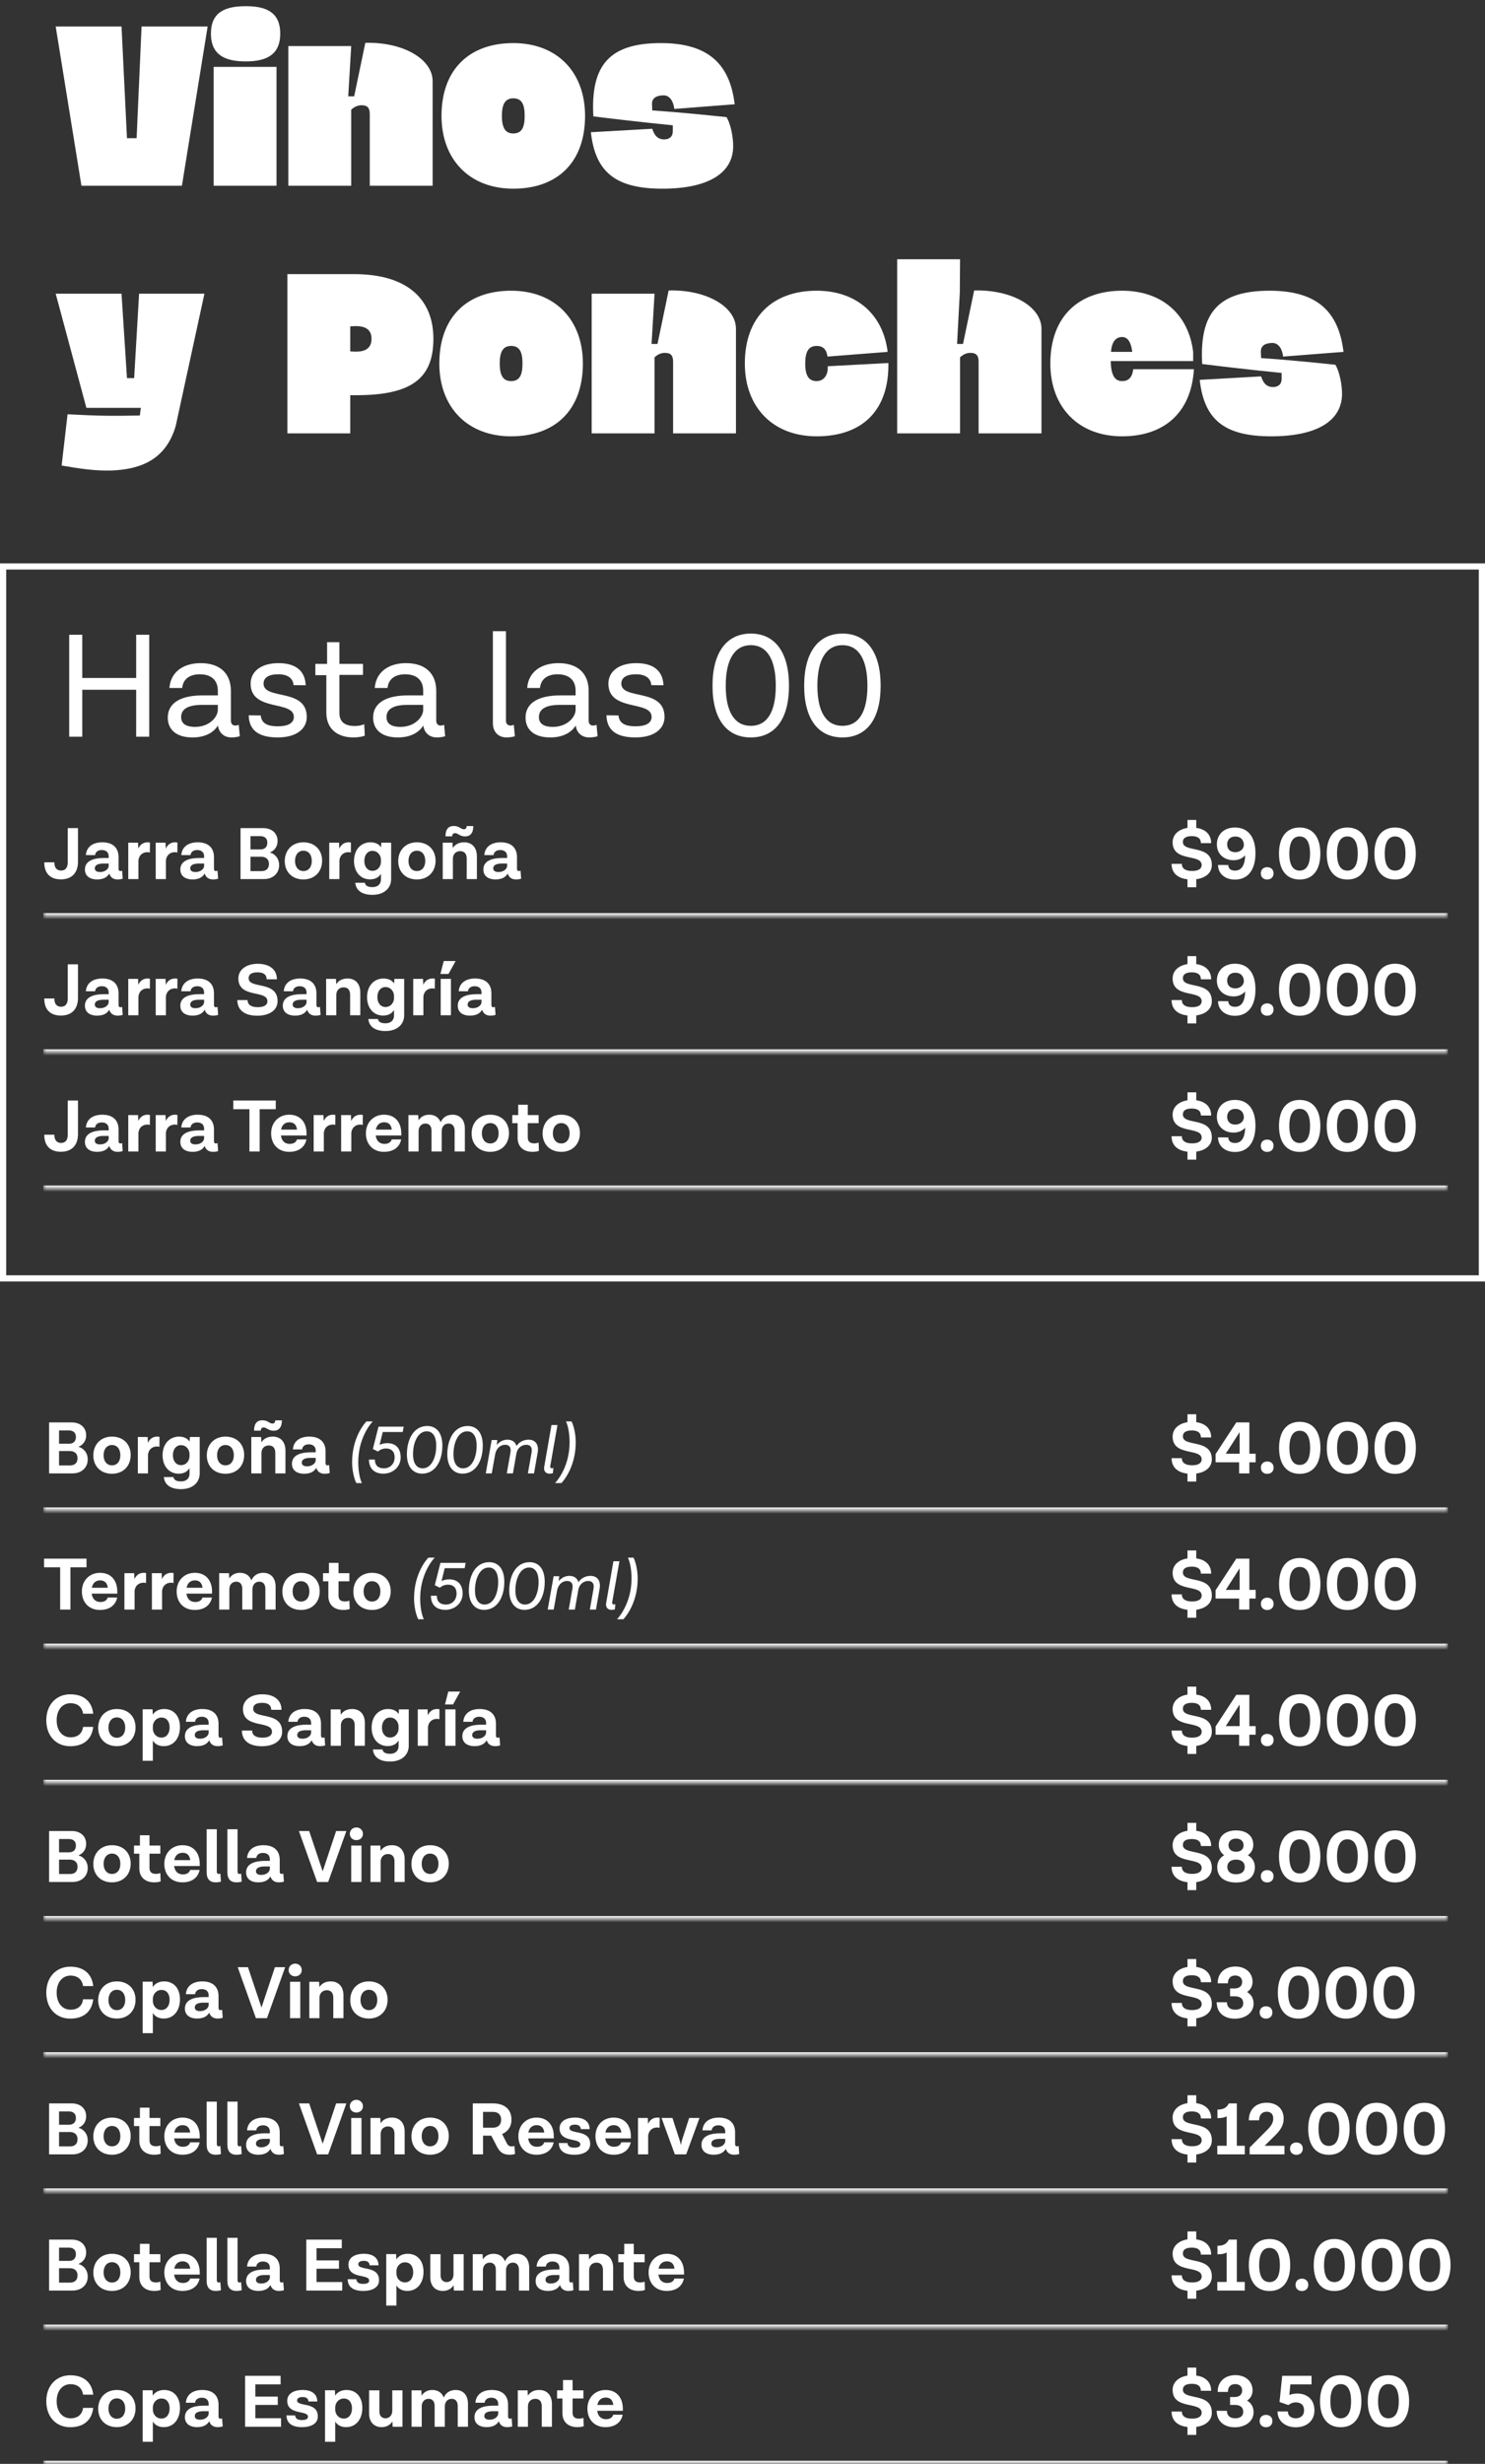
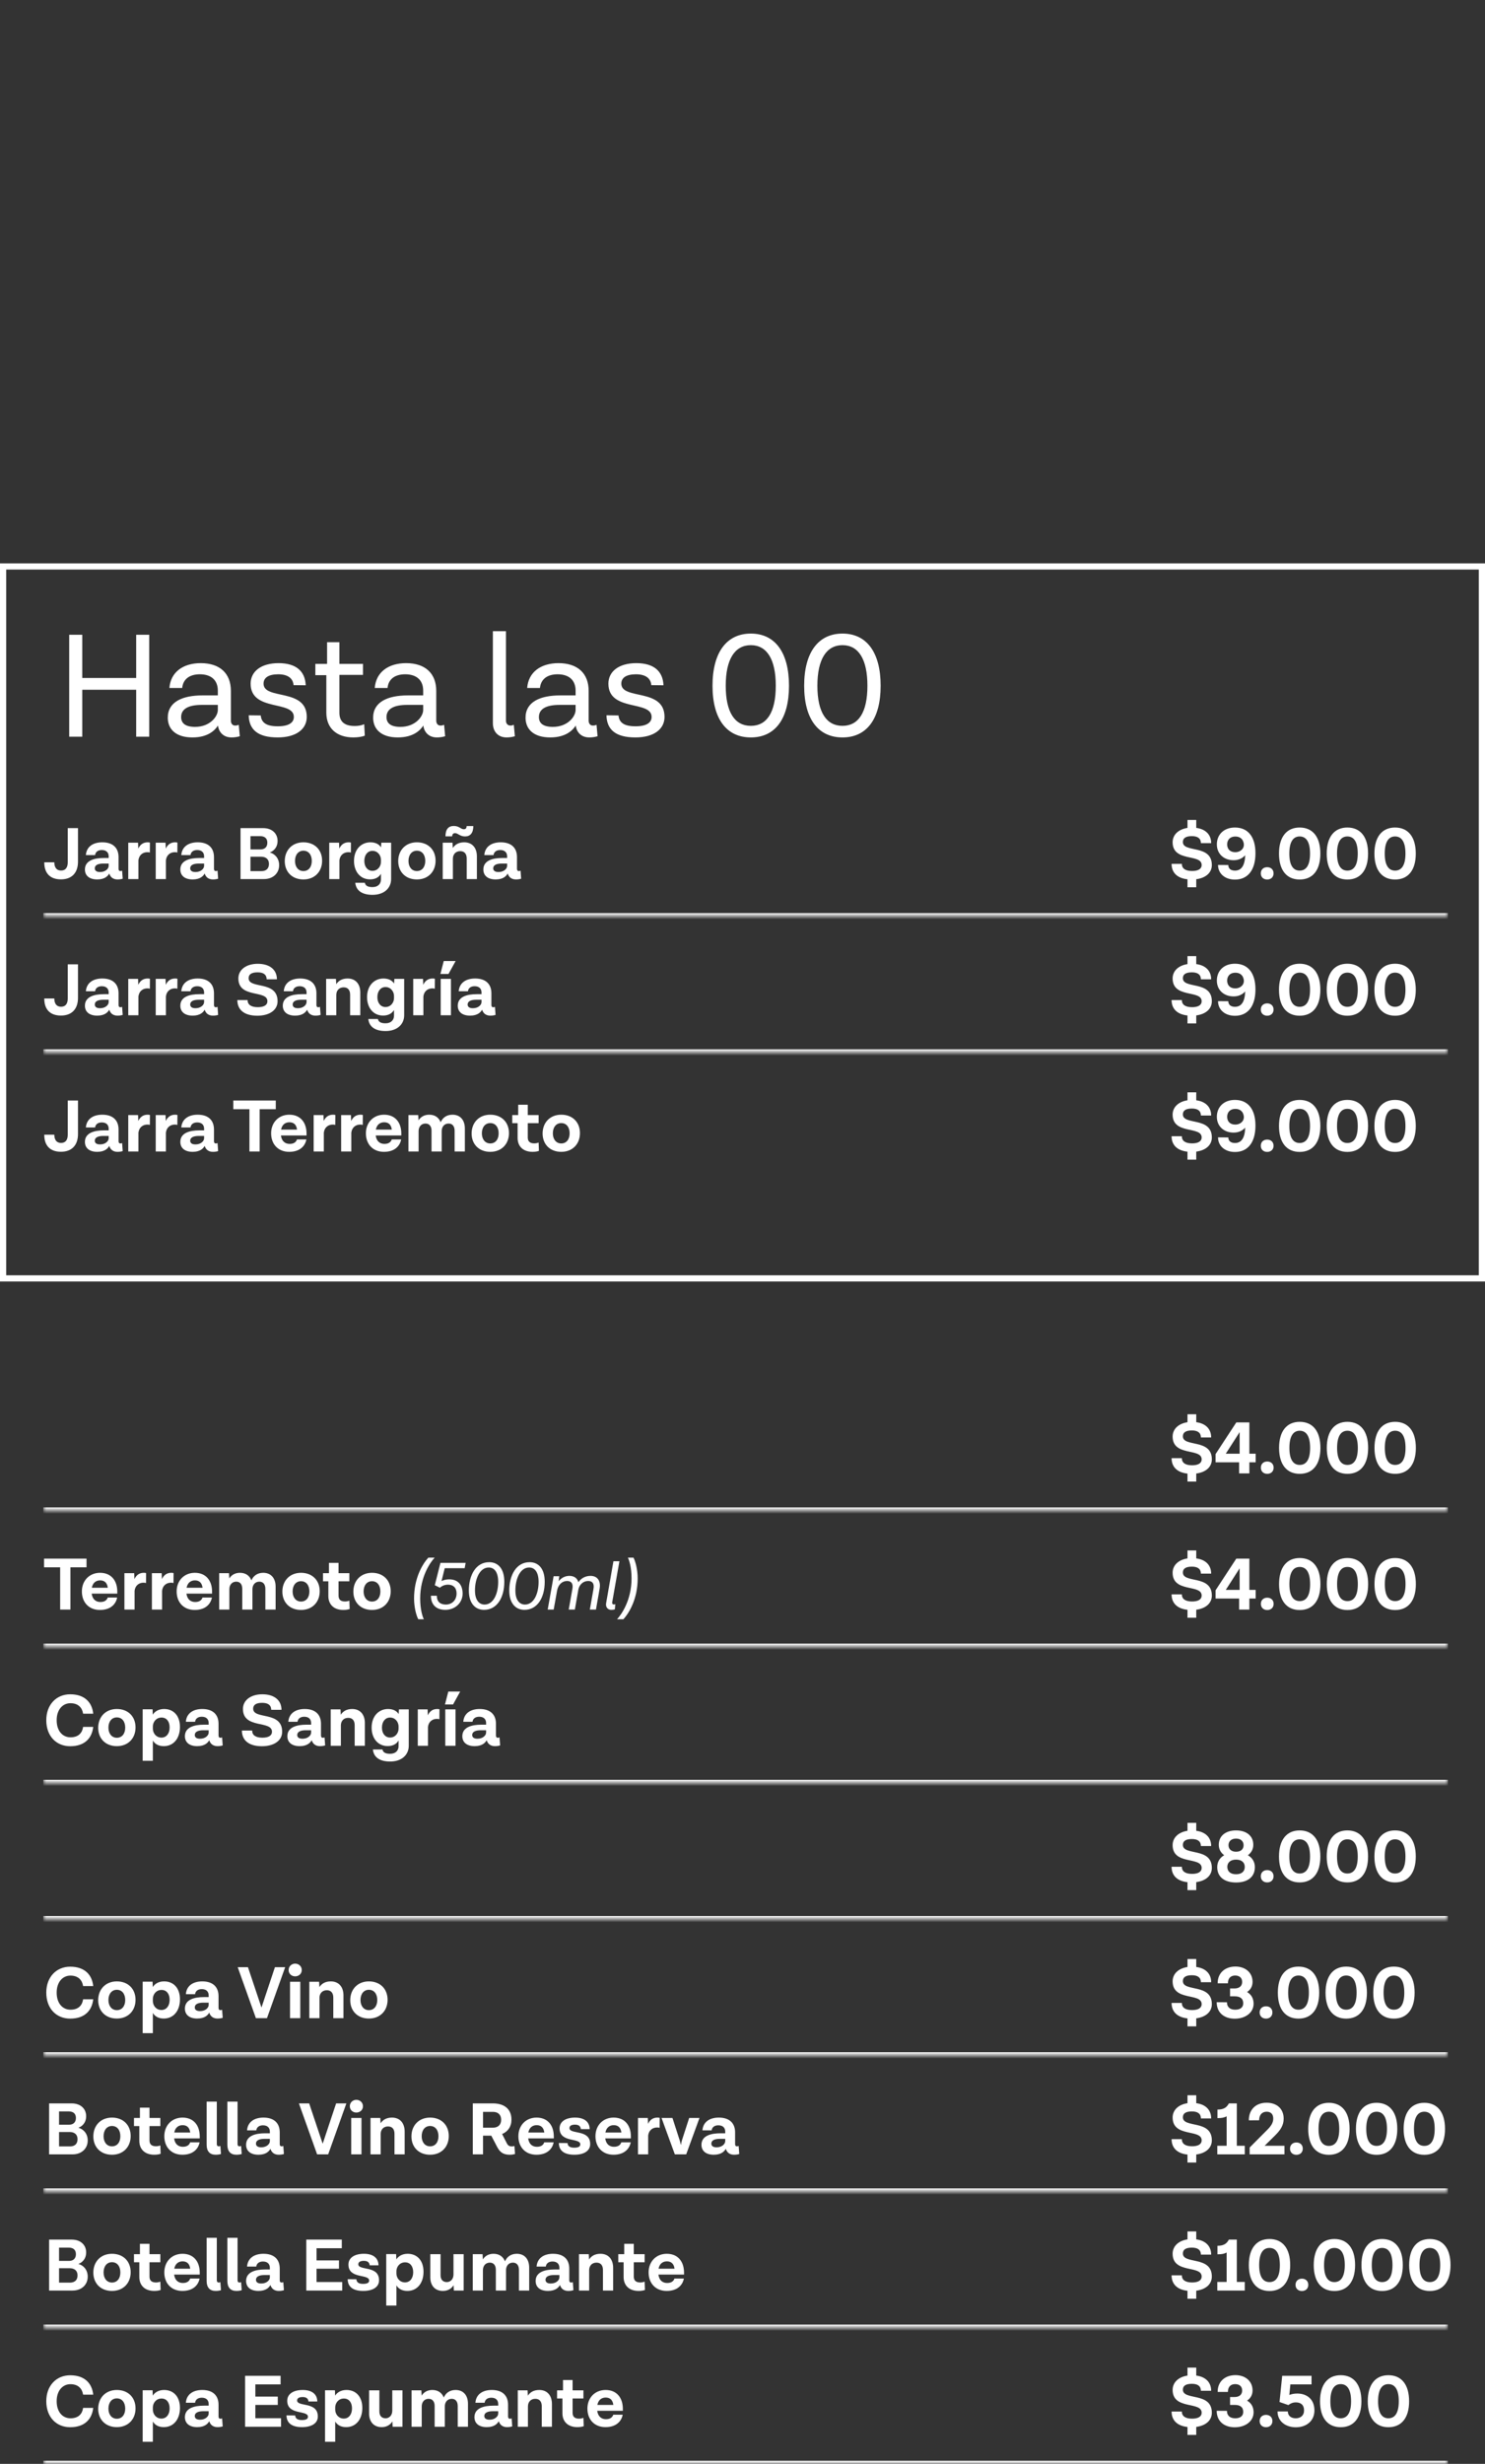
<svg xmlns="http://www.w3.org/2000/svg" width="240" height="398" viewBox="0 0 240 398" fill="none">
  <rect x="0" y="0" width="240" height="398" fill="#333333" stroke="none" />
-   <path d="M33.56 4.28L29.4 30H13.16L9 4.28H19.64L20.52 22.32H22.08L22.88 4.28H33.56ZM34.09 5.44C34.09 1.96 36.37 1 39.73 1C43.01 1 45.29 1.96 45.29 5.44C45.29 8.88 43.01 9.92 39.73 9.92C36.37 9.92 34.09 8.88 34.09 5.44ZM34.53 30V10.8H44.69V30H34.53ZM46.601 30V7.44H56.761L56.281 15.56H57.241L59.041 6.92C65.121 6.76 69.921 9.52 69.921 13.12V30H59.761V18.44C59.761 17.44 59.401 17 58.441 17C57.721 17 57.201 17.32 56.761 17.72V30H46.601ZM71.355 18.72C71.355 11.2 75.875 6.96 82.955 6.96C90.075 6.96 94.555 11.68 94.555 18.72C94.555 26.24 90.075 30.48 82.955 30.48C75.875 30.48 71.355 25.76 71.355 18.72ZM81.115 18.72C81.115 20.6 81.635 21.56 82.955 21.56C84.315 21.56 84.795 20.6 84.795 18.72C84.795 16.84 84.315 15.88 82.955 15.88C81.635 15.88 81.115 16.84 81.115 18.72ZM95.896 18.8C95.416 10.4 98.616 6.96 106.816 6.96C114.656 6.96 117.976 10.52 118.736 16.84L108.976 17.6C108.856 16.48 108.296 15.4 107.256 15.4C106.096 15.4 105.376 15.84 105.376 16.76L105.416 17.84C110.216 18.16 115.096 18.68 117.416 18.92C118.096 20 118.496 22.16 118.496 23.6C118.496 28 114.416 30.48 107.056 30.48C99.576 30.48 96.216 27.88 95.496 21.36L105.416 20.8C105.616 21.36 105.976 22.52 107.336 22.52C108.216 22.52 108.736 22.04 108.736 21.2V20.24C103.456 19.72 98.456 19.12 95.896 18.8ZM33.04 47.44L28.4 68.8C26.84 74.16 22.88 75.8 18.08 76C15.2 76.08 12.76 75.68 9.96 75.2L10.92 66.92C16.28 67.2 17.88 67.2 22.6 67.12L22.76 65.88H13.96L9 47.44H19.64L20.52 61.08H21.68L22.48 47.44H33.04ZM46.444 70V44.28H57.204C66.204 44.28 70.044 48.64 70.044 54.72C70.044 61.28 66.324 63.84 57.524 63.84H56.604V70H46.444ZM56.604 52.72V56.76C56.964 56.8 57.364 56.8 57.564 56.8C59.244 56.8 60.044 56.08 60.044 54.72C60.044 53.4 59.244 52.68 57.564 52.68C57.364 52.68 56.964 52.68 56.604 52.72ZM71.003 58.72C71.003 51.2 75.523 46.96 82.603 46.96C89.723 46.96 94.203 51.68 94.203 58.72C94.203 66.24 89.723 70.48 82.603 70.48C75.523 70.48 71.003 65.76 71.003 58.72ZM80.763 58.72C80.763 60.6 81.283 61.56 82.603 61.56C83.963 61.56 84.443 60.6 84.443 58.72C84.443 56.84 83.963 55.88 82.603 55.88C81.283 55.88 80.763 56.84 80.763 58.72ZM95.624 70V47.44H105.784L105.304 55.56H106.264L108.064 46.92C114.144 46.76 118.944 49.52 118.944 53.12V70H108.784V58.44C108.784 57.44 108.424 57 107.464 57C106.744 57 106.224 57.32 105.784 57.72V70H95.624ZM120.378 58.72C120.378 51.2 124.898 46.96 131.978 46.96C138.458 46.96 142.738 50.84 143.458 56.84L133.738 57.6C133.578 56.48 133.058 55.88 131.978 55.88C130.658 55.88 130.138 56.84 130.138 58.72C130.138 60.6 130.658 61.56 131.978 61.56C133.098 61.56 133.858 60.64 133.778 59.16L143.578 58.64C143.698 66.16 139.498 70.48 131.978 70.48C124.898 70.48 120.378 65.76 120.378 58.72ZM144.999 70V41.88H155.159L155.119 47.28L154.679 55.56H155.639L157.439 46.92C163.519 46.76 168.319 49.52 168.319 53.12V70H158.159V58.44C158.159 57.44 157.799 57 156.839 57C156.119 57 155.599 57.32 155.159 57.72V70H144.999ZM169.753 58.72C169.753 51.2 174.273 46.96 181.353 46.96C187.833 46.96 192.113 50.84 192.833 56.84V58.32H179.513C179.553 60.44 180.073 61.56 181.353 61.56C182.473 61.56 182.993 60.88 183.153 59.64H192.953C192.553 66.6 188.193 70.48 181.353 70.48C174.273 70.48 169.753 65.76 169.753 58.72ZM179.553 56.84H182.993C182.793 55.28 182.273 54.44 181.353 54.44C180.273 54.44 179.673 55.28 179.553 56.84ZM194.294 58.8C193.814 50.4 197.014 46.96 205.214 46.96C213.054 46.96 216.374 50.52 217.134 56.84L207.374 57.6C207.254 56.48 206.694 55.4 205.654 55.4C204.494 55.4 203.774 55.84 203.774 56.76L203.814 57.84C208.614 58.16 213.494 58.68 215.814 58.92C216.494 60 216.894 62.16 216.894 63.6C216.894 68 212.814 70.48 205.454 70.48C197.974 70.48 194.614 67.88 193.894 61.36L203.814 60.8C204.014 61.36 204.374 62.52 205.734 62.52C206.614 62.52 207.134 62.04 207.134 61.2V60.24C201.854 59.72 196.854 59.12 194.294 58.8Z" fill="white" />
  <path d="M22.008 102.536H24.12V119H22.008V111.416H13.296V119H11.184V102.536H13.296V109.52H22.008V102.536ZM38.588 117.08L38.756 118.928C38.348 119.048 37.916 119.12 37.412 119.12C36.188 119.12 35.372 118.352 35.228 117.2C34.796 117.872 33.716 119.12 31.1 119.12C28.436 119.12 27.116 117.8 27.116 115.928C27.116 113.384 29.468 112.328 32.732 112.328H35.204V111.56C35.204 109.928 34.196 108.92 32.3 108.92C30.62 108.92 29.588 109.712 29.444 111.128H27.38C27.572 108.584 29.564 107.12 32.444 107.12C35.54 107.12 37.316 108.776 37.316 111.608V116.408C37.316 116.912 37.604 117.2 37.988 117.2C38.204 117.2 38.348 117.176 38.588 117.08ZM31.532 117.416C33.908 117.416 35.204 115.76 35.204 114.68V113.864H32.612C30.404 113.864 29.276 114.536 29.276 115.832C29.276 116.816 29.948 117.416 31.532 117.416ZM42.594 110.432C42.594 113.12 49.578 111.08 49.578 115.808C49.578 117.752 47.898 119.12 44.874 119.12C41.634 119.12 40.242 117.824 40.194 115.544L42.138 115.568C42.258 116.696 42.978 117.32 44.898 117.32C46.722 117.32 47.49 116.696 47.49 115.808C47.49 113.072 40.506 115.016 40.506 110.432C40.506 108.488 42.162 107.12 45.018 107.12C47.85 107.12 49.314 108.416 49.41 110.696L47.442 110.672C47.346 109.52 46.458 108.92 44.97 108.92C43.362 108.92 42.594 109.496 42.594 110.432ZM58.861 116.984L58.958 118.832C58.574 119 57.853 119.12 57.109 119.12C54.373 119.12 52.742 117.584 52.742 115.136V109.064H50.965V107.24H52.861V103.736H54.853V107.24H58.669V109.016H54.853V115.136C54.853 116.312 55.406 117.272 57.325 117.272C57.853 117.272 58.358 117.2 58.861 116.984ZM71.776 117.08L71.944 118.928C71.536 119.048 71.104 119.12 70.6 119.12C69.376 119.12 68.56 118.352 68.416 117.2C67.984 117.872 66.904 119.12 64.288 119.12C61.624 119.12 60.304 117.8 60.304 115.928C60.304 113.384 62.656 112.328 65.92 112.328H68.392V111.56C68.392 109.928 67.384 108.92 65.488 108.92C63.808 108.92 62.776 109.712 62.632 111.128H60.568C60.76 108.584 62.752 107.12 65.632 107.12C68.728 107.12 70.504 108.776 70.504 111.608V116.408C70.504 116.912 70.792 117.2 71.176 117.2C71.392 117.2 71.536 117.176 71.776 117.08ZM64.72 117.416C67.096 117.416 68.392 115.76 68.392 114.68V113.864H65.8C63.592 113.864 62.464 114.536 62.464 115.832C62.464 116.816 63.136 117.416 64.72 117.416ZM83.041 117.08L83.209 118.928C82.801 119.048 82.369 119.12 81.865 119.12C80.497 119.12 79.657 118.184 79.657 116.816V101.96H81.769V116.408C81.769 116.912 82.081 117.2 82.489 117.2C82.681 117.2 82.801 117.176 83.041 117.08ZM96.409 117.08L96.577 118.928C96.169 119.048 95.737 119.12 95.233 119.12C94.009 119.12 93.193 118.352 93.049 117.2C92.617 117.872 91.537 119.12 88.921 119.12C86.257 119.12 84.937 117.8 84.937 115.928C84.937 113.384 87.289 112.328 90.553 112.328H93.025V111.56C93.025 109.928 92.017 108.92 90.121 108.92C88.441 108.92 87.409 109.712 87.265 111.128H85.201C85.393 108.584 87.385 107.12 90.265 107.12C93.361 107.12 95.137 108.776 95.137 111.608V116.408C95.137 116.912 95.425 117.2 95.809 117.2C96.025 117.2 96.169 117.176 96.409 117.08ZM89.353 117.416C91.729 117.416 93.025 115.76 93.025 114.68V113.864H90.433C88.225 113.864 87.097 114.536 87.097 115.832C87.097 116.816 87.769 117.416 89.353 117.416ZM100.414 110.432C100.414 113.12 107.398 111.08 107.398 115.808C107.398 117.752 105.718 119.12 102.694 119.12C99.454 119.12 98.062 117.824 98.014 115.544L99.958 115.568C100.078 116.696 100.798 117.32 102.718 117.32C104.542 117.32 105.31 116.696 105.31 115.808C105.31 113.072 98.326 115.016 98.326 110.432C98.326 108.488 99.982 107.12 102.838 107.12C105.67 107.12 107.134 108.416 107.23 110.696L105.262 110.672C105.166 109.52 104.278 108.92 102.79 108.92C101.182 108.92 100.414 109.496 100.414 110.432ZM121.346 119.12C117.482 119.12 115.154 116.216 115.154 110.768C115.154 105.32 117.482 102.344 121.346 102.344C125.21 102.344 127.514 105.32 127.514 110.768C127.514 116.216 125.21 119.12 121.346 119.12ZM121.346 117.248C123.938 117.248 125.378 115.064 125.378 110.768C125.378 106.496 123.938 104.216 121.346 104.216C118.754 104.216 117.29 106.496 117.29 110.768C117.29 115.064 118.754 117.248 121.346 117.248ZM136.158 119.12C132.294 119.12 129.966 116.216 129.966 110.768C129.966 105.32 132.294 102.344 136.158 102.344C140.022 102.344 142.326 105.32 142.326 110.768C142.326 116.216 140.022 119.12 136.158 119.12ZM136.158 117.248C138.75 117.248 140.19 115.064 140.19 110.768C140.19 106.496 138.75 104.216 136.158 104.216C133.566 104.216 132.102 106.496 132.102 110.768C132.102 115.064 133.566 117.248 136.158 117.248Z" fill="white" />
  <mask id="path-3-inside-1_999_926" fill="white">
    <path d="M7 128H234V148H7V128Z" />
  </mask>
  <path d="M234 148V147.5H7V148V148.5H234V148Z" fill="white" mask="url(#path-3-inside-1_999_926)" />
  <path d="M8.776 139.288C8.788 140.248 9.244 140.62 9.868 140.62C10.54 140.62 10.948 140.2 10.948 139.288V133.768H12.604V139.192C12.604 140.908 11.68 142.048 9.844 142.048C8.092 142.048 7.144 141.04 7.156 139.288H8.776ZM19.736 140.644L19.832 141.94C19.604 142.012 19.328 142.06 18.992 142.06C18.356 142.06 17.864 141.76 17.66 141.112H17.648C17.456 141.472 16.964 142.06 15.716 142.06C14.42 142.06 13.724 141.424 13.724 140.452C13.724 139.012 15.2 138.592 16.808 138.592H17.564V138.328C17.564 137.716 17.192 137.308 16.448 137.308C15.824 137.308 15.428 137.62 15.368 138.124H13.88C13.976 136.792 15.008 136.06 16.532 136.06C18.248 136.06 19.16 136.96 19.16 138.448V140.344C19.16 140.584 19.268 140.704 19.436 140.704C19.544 140.704 19.604 140.692 19.736 140.644ZM16.172 140.86C17.036 140.86 17.564 140.332 17.564 139.864V139.492H16.712C15.836 139.492 15.32 139.744 15.32 140.26C15.32 140.644 15.608 140.86 16.172 140.86ZM23.86 136.06C23.992 136.06 24.16 136.072 24.232 136.108L24.22 137.716C24.124 137.68 24.04 137.656 23.812 137.656C23.068 137.656 22.468 138.124 22.372 138.964V142H20.728V136.12H22.312L22.348 137.08C22.624 136.48 23.092 136.06 23.86 136.06ZM28.302 136.06C28.433 136.06 28.602 136.072 28.674 136.108L28.662 137.716C28.566 137.68 28.482 137.656 28.253 137.656C27.509 137.656 26.91 138.124 26.814 138.964V142H25.169V136.12H26.753L26.79 137.08C27.066 136.48 27.534 136.06 28.302 136.06ZM35.157 140.644L35.253 141.94C35.025 142.012 34.749 142.06 34.413 142.06C33.777 142.06 33.285 141.76 33.081 141.112H33.069C32.877 141.472 32.385 142.06 31.137 142.06C29.841 142.06 29.145 141.424 29.145 140.452C29.145 139.012 30.621 138.592 32.229 138.592H32.985V138.328C32.985 137.716 32.613 137.308 31.869 137.308C31.245 137.308 30.849 137.62 30.789 138.124H29.301C29.397 136.792 30.429 136.06 31.953 136.06C33.669 136.06 34.581 136.96 34.581 138.448V140.344C34.581 140.584 34.689 140.704 34.857 140.704C34.965 140.704 35.025 140.692 35.157 140.644ZM31.593 140.86C32.457 140.86 32.985 140.332 32.985 139.864V139.492H32.133C31.257 139.492 30.741 139.744 30.741 140.26C30.741 140.644 31.029 140.86 31.593 140.86ZM43.638 137.716C44.346 137.896 45.114 138.58 45.114 139.756C45.114 141.1 44.081 142 42.666 142H38.873V133.768H42.533C43.986 133.768 44.861 134.656 44.861 135.832C44.861 136.996 44.081 137.536 43.638 137.68V137.716ZM43.206 136.12C43.206 135.424 42.785 135.064 42.041 135.064H40.481V137.212H42.066C42.822 137.212 43.206 136.792 43.206 136.12ZM42.258 140.716C42.989 140.716 43.469 140.32 43.469 139.552C43.469 138.784 42.965 138.388 42.197 138.388H40.481V140.716H42.258ZM49.034 136.06C50.858 136.06 52.058 137.272 52.058 139.036C52.058 140.8 50.858 142.06 49.034 142.06C47.234 142.06 46.022 140.86 46.022 139.096C46.022 137.32 47.234 136.06 49.034 136.06ZM49.034 137.416C48.218 137.416 47.678 138.076 47.678 139.072C47.678 140.044 48.218 140.704 49.034 140.704C49.874 140.704 50.39 140.044 50.39 139.072C50.39 138.076 49.874 137.416 49.034 137.416ZM56.344 136.06C56.477 136.06 56.645 136.072 56.717 136.108L56.705 137.716C56.608 137.68 56.525 137.656 56.297 137.656C55.553 137.656 54.953 138.124 54.856 138.964V142H53.212V136.12H54.797L54.833 137.08C55.108 136.48 55.577 136.06 56.344 136.06ZM61.629 136.12H63.213V142C63.213 143.428 62.121 144.544 60.201 144.544C58.605 144.544 57.549 143.92 57.417 142.6H58.965C59.061 143.092 59.481 143.296 60.201 143.296C61.113 143.296 61.569 142.744 61.569 142.06V141.148C61.245 141.688 60.681 142.048 59.805 142.048C58.233 142.048 57.213 140.8 57.213 139.072C57.213 137.164 58.413 136.06 59.865 136.06C60.729 136.06 61.281 136.396 61.581 136.876L61.629 136.12ZM60.189 140.668C61.053 140.668 61.569 139.936 61.569 139.228V138.88C61.569 138.208 61.077 137.44 60.189 137.44C59.421 137.44 58.881 138.088 58.881 139.072C58.881 140.032 59.421 140.668 60.189 140.668ZM67.373 136.06C69.197 136.06 70.397 137.272 70.397 139.036C70.397 140.8 69.197 142.06 67.373 142.06C65.573 142.06 64.361 140.86 64.361 139.096C64.361 137.32 65.573 136.06 67.373 136.06ZM67.373 137.416C66.557 137.416 66.017 138.076 66.017 139.072C66.017 140.044 66.557 140.704 67.373 140.704C68.213 140.704 68.729 140.044 68.729 139.072C68.729 138.076 68.213 137.416 67.373 137.416ZM73.544 134.584C73.244 134.584 73.088 134.752 73.076 135.1H71.996C71.996 133.972 72.464 133.42 73.34 133.42C74.228 133.42 74.456 133.948 74.96 133.948C75.248 133.948 75.416 133.792 75.416 133.432H76.496C76.496 134.56 75.992 135.112 75.164 135.112C74.312 135.112 74.048 134.584 73.544 134.584ZM75.02 136.06C76.352 136.06 77.072 136.996 77.072 138.316V142H75.428V138.688C75.428 137.944 75.08 137.488 74.384 137.488C73.664 137.488 73.196 137.98 73.196 138.712V142H71.552V136.12H73.136L73.184 136.984C73.532 136.432 74.12 136.06 75.02 136.06ZM84.13 140.644L84.226 141.94C83.998 142.012 83.722 142.06 83.386 142.06C82.75 142.06 82.258 141.76 82.054 141.112H82.042C81.85 141.472 81.358 142.06 80.11 142.06C78.814 142.06 78.118 141.424 78.118 140.452C78.118 139.012 79.594 138.592 81.202 138.592H81.958V138.328C81.958 137.716 81.586 137.308 80.842 137.308C80.218 137.308 79.822 137.62 79.762 138.124H78.274C78.37 136.792 79.402 136.06 80.926 136.06C82.642 136.06 83.554 136.96 83.554 138.448V140.344C83.554 140.584 83.662 140.704 83.83 140.704C83.938 140.704 83.998 140.692 84.13 140.644ZM80.566 140.86C81.43 140.86 81.958 140.332 81.958 139.864V139.492H81.106C80.23 139.492 79.714 139.744 79.714 140.26C79.714 140.644 80.002 140.86 80.566 140.86Z" fill="white" />
  <path d="M195.852 139.732C195.852 140.98 194.868 141.82 193.332 142.024V143.32H191.916V142.036C190.284 141.856 189.348 140.992 189.348 139.54H191.004C191.004 140.284 191.568 140.692 192.66 140.692C193.644 140.692 194.208 140.356 194.208 139.732C194.208 137.848 189.516 139.324 189.516 136.048C189.516 134.836 190.452 133.96 191.916 133.732V132.448H193.332V133.732C194.832 133.924 195.744 134.812 195.744 136.192H194.088C194.076 135.412 193.548 135.064 192.624 135.064C191.628 135.064 191.172 135.4 191.172 136.012C191.172 137.812 195.852 136.336 195.852 139.732ZM199.59 133.672C201.654 133.672 202.902 135.124 202.902 137.824C202.902 140.572 201.642 142.084 199.59 142.084C197.97 142.084 196.854 141.112 196.854 139.72L198.51 139.732C198.522 140.356 198.978 140.632 199.59 140.632C200.598 140.632 201.186 139.864 201.246 138.148C200.826 138.628 200.19 138.952 199.386 138.952C197.838 138.964 196.662 137.956 196.662 136.396C196.662 134.848 197.754 133.672 199.59 133.672ZM199.638 137.656C200.622 137.656 201.39 136.828 200.85 135.772H200.862C200.598 135.328 200.202 135.124 199.638 135.124C198.822 135.124 198.33 135.64 198.33 136.396C198.33 137.14 198.786 137.656 199.638 137.656ZM204.797 140.08C205.421 140.08 205.829 140.488 205.829 141.076C205.829 141.664 205.421 142.072 204.797 142.072C204.173 142.072 203.765 141.664 203.765 141.076C203.765 140.488 204.173 140.08 204.797 140.08ZM210.043 142.072C207.955 142.072 206.707 140.584 206.707 137.884C206.707 135.172 207.955 133.672 210.043 133.672C212.143 133.672 213.391 135.172 213.391 137.884C213.391 140.584 212.143 142.072 210.043 142.072ZM210.043 140.632C211.123 140.632 211.723 139.732 211.723 137.884C211.723 136.024 211.123 135.112 210.043 135.112C208.975 135.112 208.375 136.024 208.375 137.884C208.375 139.732 208.975 140.632 210.043 140.632ZM217.754 142.072C215.666 142.072 214.418 140.584 214.418 137.884C214.418 135.172 215.666 133.672 217.754 133.672C219.854 133.672 221.102 135.172 221.102 137.884C221.102 140.584 219.854 142.072 217.754 142.072ZM217.754 140.632C218.834 140.632 219.434 139.732 219.434 137.884C219.434 136.024 218.834 135.112 217.754 135.112C216.686 135.112 216.086 136.024 216.086 137.884C216.086 139.732 216.686 140.632 217.754 140.632ZM225.465 142.072C223.377 142.072 222.129 140.584 222.129 137.884C222.129 135.172 223.377 133.672 225.465 133.672C227.565 133.672 228.813 135.172 228.813 137.884C228.813 140.584 227.565 142.072 225.465 142.072ZM225.465 140.632C226.545 140.632 227.145 139.732 227.145 137.884C227.145 136.024 226.545 135.112 225.465 135.112C224.397 135.112 223.797 136.024 223.797 137.884C223.797 139.732 224.397 140.632 225.465 140.632Z" fill="white" />
  <mask id="path-7-inside-2_999_926" fill="white">
    <path d="M7 150H234V170H7V150Z" />
  </mask>
  <path d="M234 170V169.5H7V170V170.5H234V170Z" fill="white" mask="url(#path-7-inside-2_999_926)" />
  <path d="M8.776 161.288C8.788 162.248 9.244 162.62 9.868 162.62C10.54 162.62 10.948 162.2 10.948 161.288V155.768H12.604V161.192C12.604 162.908 11.68 164.048 9.844 164.048C8.092 164.048 7.144 163.04 7.156 161.288H8.776ZM19.736 162.644L19.832 163.94C19.604 164.012 19.328 164.06 18.992 164.06C18.356 164.06 17.864 163.76 17.66 163.112H17.648C17.456 163.472 16.964 164.06 15.716 164.06C14.42 164.06 13.724 163.424 13.724 162.452C13.724 161.012 15.2 160.592 16.808 160.592H17.564V160.328C17.564 159.716 17.192 159.308 16.448 159.308C15.824 159.308 15.428 159.62 15.368 160.124H13.88C13.976 158.792 15.008 158.06 16.532 158.06C18.248 158.06 19.16 158.96 19.16 160.448V162.344C19.16 162.584 19.268 162.704 19.436 162.704C19.544 162.704 19.604 162.692 19.736 162.644ZM16.172 162.86C17.036 162.86 17.564 162.332 17.564 161.864V161.492H16.712C15.836 161.492 15.32 161.744 15.32 162.26C15.32 162.644 15.608 162.86 16.172 162.86ZM23.86 158.06C23.992 158.06 24.16 158.072 24.232 158.108L24.22 159.716C24.124 159.68 24.04 159.656 23.812 159.656C23.068 159.656 22.468 160.124 22.372 160.964V164H20.728V158.12H22.312L22.348 159.08C22.624 158.48 23.092 158.06 23.86 158.06ZM28.302 158.06C28.433 158.06 28.602 158.072 28.674 158.108L28.662 159.716C28.566 159.68 28.482 159.656 28.253 159.656C27.509 159.656 26.91 160.124 26.814 160.964V164H25.169V158.12H26.753L26.79 159.08C27.066 158.48 27.534 158.06 28.302 158.06ZM35.157 162.644L35.253 163.94C35.025 164.012 34.749 164.06 34.413 164.06C33.777 164.06 33.285 163.76 33.081 163.112H33.069C32.877 163.472 32.385 164.06 31.137 164.06C29.841 164.06 29.145 163.424 29.145 162.452C29.145 161.012 30.621 160.592 32.229 160.592H32.985V160.328C32.985 159.716 32.613 159.308 31.869 159.308C31.245 159.308 30.849 159.62 30.789 160.124H29.301C29.397 158.792 30.429 158.06 31.953 158.06C33.669 158.06 34.581 158.96 34.581 160.448V162.344C34.581 162.584 34.689 162.704 34.857 162.704C34.965 162.704 35.025 162.692 35.157 162.644ZM31.593 162.86C32.457 162.86 32.985 162.332 32.985 161.864V161.492H32.133C31.257 161.492 30.741 161.744 30.741 162.26C30.741 162.644 31.029 162.86 31.593 162.86ZM40.181 158.012C40.181 159.812 44.861 158.336 44.861 161.732C44.861 163.172 43.541 164.072 41.586 164.072C39.545 164.072 38.358 163.172 38.358 161.54H40.014C40.014 162.284 40.578 162.692 41.669 162.692C42.654 162.692 43.218 162.356 43.218 161.732C43.218 159.848 38.526 161.324 38.526 158.048C38.526 156.644 39.785 155.684 41.657 155.684C43.566 155.684 44.754 156.62 44.754 158.192H43.097C43.086 157.412 42.557 157.064 41.633 157.064C40.638 157.064 40.181 157.4 40.181 158.012ZM51.716 162.644L51.812 163.94C51.584 164.012 51.308 164.06 50.972 164.06C50.336 164.06 49.844 163.76 49.64 163.112H49.628C49.436 163.472 48.944 164.06 47.696 164.06C46.4 164.06 45.704 163.424 45.704 162.452C45.704 161.012 47.18 160.592 48.788 160.592H49.544V160.328C49.544 159.716 49.172 159.308 48.428 159.308C47.804 159.308 47.408 159.62 47.348 160.124H45.86C45.956 158.792 46.988 158.06 48.512 158.06C50.228 158.06 51.14 158.96 51.14 160.448V162.344C51.14 162.584 51.248 162.704 51.416 162.704C51.524 162.704 51.584 162.692 51.716 162.644ZM48.152 162.86C49.016 162.86 49.544 162.332 49.544 161.864V161.492H48.692C47.816 161.492 47.3 161.744 47.3 162.26C47.3 162.644 47.588 162.86 48.152 162.86ZM56.177 158.06C57.509 158.06 58.229 158.996 58.229 160.316V164H56.585V160.688C56.585 159.944 56.237 159.488 55.541 159.488C54.821 159.488 54.353 159.98 54.353 160.712V164H52.709V158.12H54.293L54.341 158.984C54.689 158.432 55.277 158.06 56.177 158.06ZM63.738 158.12H65.322V164C65.322 165.428 64.23 166.544 62.31 166.544C60.714 166.544 59.658 165.92 59.526 164.6H61.074C61.17 165.092 61.59 165.296 62.31 165.296C63.222 165.296 63.678 164.744 63.678 164.06V163.148C63.354 163.688 62.79 164.048 61.914 164.048C60.342 164.048 59.322 162.8 59.322 161.072C59.322 159.164 60.522 158.06 61.974 158.06C62.838 158.06 63.39 158.396 63.69 158.876L63.738 158.12ZM62.298 162.668C63.162 162.668 63.678 161.936 63.678 161.228V160.88C63.678 160.208 63.186 159.44 62.298 159.44C61.53 159.44 60.99 160.088 60.99 161.072C60.99 162.032 61.53 162.668 62.298 162.668ZM69.915 158.06C70.047 158.06 70.215 158.072 70.287 158.108L70.275 159.716C70.179 159.68 70.095 159.656 69.867 159.656C69.123 159.656 68.523 160.124 68.427 160.964V164H66.783V158.12H68.367L68.403 159.08C68.679 158.48 69.147 158.06 69.915 158.06ZM72.484 157.328H71.176L71.716 155.24H73.636L72.484 157.328ZM71.224 164V158.12H72.88V164H71.224ZM79.993 162.644L80.089 163.94C79.861 164.012 79.585 164.06 79.249 164.06C78.613 164.06 78.121 163.76 77.917 163.112H77.905C77.713 163.472 77.221 164.06 75.973 164.06C74.677 164.06 73.981 163.424 73.981 162.452C73.981 161.012 75.457 160.592 77.065 160.592H77.821V160.328C77.821 159.716 77.449 159.308 76.705 159.308C76.081 159.308 75.685 159.62 75.625 160.124H74.137C74.233 158.792 75.265 158.06 76.789 158.06C78.505 158.06 79.417 158.96 79.417 160.448V162.344C79.417 162.584 79.525 162.704 79.693 162.704C79.801 162.704 79.861 162.692 79.993 162.644ZM76.429 162.86C77.293 162.86 77.821 162.332 77.821 161.864V161.492H76.969C76.093 161.492 75.577 161.744 75.577 162.26C75.577 162.644 75.865 162.86 76.429 162.86Z" fill="white" />
  <path d="M195.852 161.732C195.852 162.98 194.868 163.82 193.332 164.024V165.32H191.916V164.036C190.284 163.856 189.348 162.992 189.348 161.54H191.004C191.004 162.284 191.568 162.692 192.66 162.692C193.644 162.692 194.208 162.356 194.208 161.732C194.208 159.848 189.516 161.324 189.516 158.048C189.516 156.836 190.452 155.96 191.916 155.732V154.448H193.332V155.732C194.832 155.924 195.744 156.812 195.744 158.192H194.088C194.076 157.412 193.548 157.064 192.624 157.064C191.628 157.064 191.172 157.4 191.172 158.012C191.172 159.812 195.852 158.336 195.852 161.732ZM199.59 155.672C201.654 155.672 202.902 157.124 202.902 159.824C202.902 162.572 201.642 164.084 199.59 164.084C197.97 164.084 196.854 163.112 196.854 161.72L198.51 161.732C198.522 162.356 198.978 162.632 199.59 162.632C200.598 162.632 201.186 161.864 201.246 160.148C200.826 160.628 200.19 160.952 199.386 160.952C197.838 160.964 196.662 159.956 196.662 158.396C196.662 156.848 197.754 155.672 199.59 155.672ZM199.638 159.656C200.622 159.656 201.39 158.828 200.85 157.772H200.862C200.598 157.328 200.202 157.124 199.638 157.124C198.822 157.124 198.33 157.64 198.33 158.396C198.33 159.14 198.786 159.656 199.638 159.656ZM204.797 162.08C205.421 162.08 205.829 162.488 205.829 163.076C205.829 163.664 205.421 164.072 204.797 164.072C204.173 164.072 203.765 163.664 203.765 163.076C203.765 162.488 204.173 162.08 204.797 162.08ZM210.043 164.072C207.955 164.072 206.707 162.584 206.707 159.884C206.707 157.172 207.955 155.672 210.043 155.672C212.143 155.672 213.391 157.172 213.391 159.884C213.391 162.584 212.143 164.072 210.043 164.072ZM210.043 162.632C211.123 162.632 211.723 161.732 211.723 159.884C211.723 158.024 211.123 157.112 210.043 157.112C208.975 157.112 208.375 158.024 208.375 159.884C208.375 161.732 208.975 162.632 210.043 162.632ZM217.754 164.072C215.666 164.072 214.418 162.584 214.418 159.884C214.418 157.172 215.666 155.672 217.754 155.672C219.854 155.672 221.102 157.172 221.102 159.884C221.102 162.584 219.854 164.072 217.754 164.072ZM217.754 162.632C218.834 162.632 219.434 161.732 219.434 159.884C219.434 158.024 218.834 157.112 217.754 157.112C216.686 157.112 216.086 158.024 216.086 159.884C216.086 161.732 216.686 162.632 217.754 162.632ZM225.465 164.072C223.377 164.072 222.129 162.584 222.129 159.884C222.129 157.172 223.377 155.672 225.465 155.672C227.565 155.672 228.813 157.172 228.813 159.884C228.813 162.584 227.565 164.072 225.465 164.072ZM225.465 162.632C226.545 162.632 227.145 161.732 227.145 159.884C227.145 158.024 226.545 157.112 225.465 157.112C224.397 157.112 223.797 158.024 223.797 159.884C223.797 161.732 224.397 162.632 225.465 162.632Z" fill="white" />
  <mask id="path-11-inside-3_999_926" fill="white">
    <path d="M7 172H234V192H7V172Z" />
  </mask>
-   <path d="M234 192V191.5H7V192V192.5H234V192Z" fill="white" mask="url(#path-11-inside-3_999_926)" />
  <path d="M8.776 183.288C8.788 184.248 9.244 184.62 9.868 184.62C10.54 184.62 10.948 184.2 10.948 183.288V177.768H12.604V183.192C12.604 184.908 11.68 186.048 9.844 186.048C8.092 186.048 7.144 185.04 7.156 183.288H8.776ZM19.736 184.644L19.832 185.94C19.604 186.012 19.328 186.06 18.992 186.06C18.356 186.06 17.864 185.76 17.66 185.112H17.648C17.456 185.472 16.964 186.06 15.716 186.06C14.42 186.06 13.724 185.424 13.724 184.452C13.724 183.012 15.2 182.592 16.808 182.592H17.564V182.328C17.564 181.716 17.192 181.308 16.448 181.308C15.824 181.308 15.428 181.62 15.368 182.124H13.88C13.976 180.792 15.008 180.06 16.532 180.06C18.248 180.06 19.16 180.96 19.16 182.448V184.344C19.16 184.584 19.268 184.704 19.436 184.704C19.544 184.704 19.604 184.692 19.736 184.644ZM16.172 184.86C17.036 184.86 17.564 184.332 17.564 183.864V183.492H16.712C15.836 183.492 15.32 183.744 15.32 184.26C15.32 184.644 15.608 184.86 16.172 184.86ZM23.86 180.06C23.992 180.06 24.16 180.072 24.232 180.108L24.22 181.716C24.124 181.68 24.04 181.656 23.812 181.656C23.068 181.656 22.468 182.124 22.372 182.964V186H20.728V180.12H22.312L22.348 181.08C22.624 180.48 23.092 180.06 23.86 180.06ZM28.302 180.06C28.433 180.06 28.602 180.072 28.674 180.108L28.662 181.716C28.566 181.68 28.482 181.656 28.253 181.656C27.509 181.656 26.91 182.124 26.814 182.964V186H25.169V180.12H26.753L26.79 181.08C27.066 180.48 27.534 180.06 28.302 180.06ZM35.157 184.644L35.253 185.94C35.025 186.012 34.749 186.06 34.413 186.06C33.777 186.06 33.285 185.76 33.081 185.112H33.069C32.877 185.472 32.385 186.06 31.137 186.06C29.841 186.06 29.145 185.424 29.145 184.452C29.145 183.012 30.621 182.592 32.229 182.592H32.985V182.328C32.985 181.716 32.613 181.308 31.869 181.308C31.245 181.308 30.849 181.62 30.789 182.124H29.301C29.397 180.792 30.429 180.06 31.953 180.06C33.669 180.06 34.581 180.96 34.581 182.448V184.344C34.581 184.584 34.689 184.704 34.857 184.704C34.965 184.704 35.025 184.692 35.157 184.644ZM31.593 184.86C32.457 184.86 32.985 184.332 32.985 183.864V183.492H32.133C31.257 183.492 30.741 183.744 30.741 184.26C30.741 184.644 31.029 184.86 31.593 184.86ZM40.31 186V179.172H37.706V177.768H44.57V179.172H41.966V186H40.31ZM49.542 183.108V183.42H45.402C45.522 184.32 46.05 184.776 46.818 184.776C47.61 184.776 47.898 184.368 47.994 184.056H49.518C49.326 185.076 48.51 186.06 46.734 186.06C44.946 186.06 43.818 184.824 43.818 183.072C43.818 181.296 45.054 180.06 46.758 180.06C48.546 180.06 49.542 181.308 49.542 183.108ZM46.77 181.284C46.11 181.284 45.582 181.656 45.426 182.472H48.006C47.898 181.632 47.442 181.284 46.77 181.284ZM53.825 180.06C53.957 180.06 54.125 180.072 54.197 180.108L54.185 181.716C54.089 181.68 54.005 181.656 53.777 181.656C53.033 181.656 52.433 182.124 52.337 182.964V186H50.693V180.12H52.277L52.313 181.08C52.589 180.48 53.057 180.06 53.825 180.06ZM58.266 180.06C58.398 180.06 58.566 180.072 58.638 180.108L58.626 181.716C58.53 181.68 58.446 181.656 58.218 181.656C57.474 181.656 56.874 182.124 56.778 182.964V186H55.134V180.12H56.718L56.754 181.08C57.03 180.48 57.498 180.06 58.266 180.06ZM64.859 183.108V183.42H60.719C60.839 184.32 61.367 184.776 62.135 184.776C62.927 184.776 63.215 184.368 63.311 184.056H64.835C64.643 185.076 63.827 186.06 62.051 186.06C60.263 186.06 59.135 184.824 59.135 183.072C59.135 181.296 60.371 180.06 62.075 180.06C63.863 180.06 64.859 181.308 64.859 183.108ZM62.087 181.284C61.427 181.284 60.899 181.656 60.743 182.472H63.323C63.215 181.632 62.759 181.284 62.087 181.284ZM73.125 180.06C74.433 180.06 75.129 180.984 75.129 182.292V186H73.473V182.652C73.473 181.908 73.101 181.488 72.501 181.488C71.841 181.488 71.385 181.98 71.385 182.712V186H69.741V182.652C69.741 181.92 69.381 181.488 68.769 181.488C68.109 181.488 67.653 181.98 67.653 182.712V186H66.009V180.12H67.593L67.641 180.972C67.977 180.432 68.553 180.06 69.369 180.06C70.317 180.06 70.941 180.552 71.217 181.284C71.517 180.576 72.153 180.06 73.125 180.06ZM79.233 180.06C81.057 180.06 82.257 181.272 82.257 183.036C82.257 184.8 81.057 186.06 79.233 186.06C77.433 186.06 76.221 184.86 76.221 183.096C76.221 181.32 77.433 180.06 79.233 180.06ZM79.233 181.416C78.417 181.416 77.877 182.076 77.877 183.072C77.877 184.044 78.417 184.704 79.233 184.704C80.073 184.704 80.589 184.044 80.589 183.072C80.589 182.076 80.073 181.416 79.233 181.416ZM87.05 184.56L87.098 185.904C86.882 185.988 86.51 186.06 86.078 186.06C84.518 186.06 83.654 185.148 83.654 183.816V181.428H82.79V180.12H83.75V178.452H85.298V180.12H87.05V181.428H85.298V183.744C85.298 184.32 85.586 184.692 86.342 184.692C86.594 184.692 86.822 184.644 87.05 184.56ZM90.705 180.06C92.529 180.06 93.729 181.272 93.729 183.036C93.729 184.8 92.529 186.06 90.705 186.06C88.905 186.06 87.693 184.86 87.693 183.096C87.693 181.32 88.905 180.06 90.705 180.06ZM90.705 181.416C89.889 181.416 89.349 182.076 89.349 183.072C89.349 184.044 89.889 184.704 90.705 184.704C91.545 184.704 92.061 184.044 92.061 183.072C92.061 182.076 91.545 181.416 90.705 181.416Z" fill="white" />
  <path d="M195.852 183.732C195.852 184.98 194.868 185.82 193.332 186.024V187.32H191.916V186.036C190.284 185.856 189.348 184.992 189.348 183.54H191.004C191.004 184.284 191.568 184.692 192.66 184.692C193.644 184.692 194.208 184.356 194.208 183.732C194.208 181.848 189.516 183.324 189.516 180.048C189.516 178.836 190.452 177.96 191.916 177.732V176.448H193.332V177.732C194.832 177.924 195.744 178.812 195.744 180.192H194.088C194.076 179.412 193.548 179.064 192.624 179.064C191.628 179.064 191.172 179.4 191.172 180.012C191.172 181.812 195.852 180.336 195.852 183.732ZM199.59 177.672C201.654 177.672 202.902 179.124 202.902 181.824C202.902 184.572 201.642 186.084 199.59 186.084C197.97 186.084 196.854 185.112 196.854 183.72L198.51 183.732C198.522 184.356 198.978 184.632 199.59 184.632C200.598 184.632 201.186 183.864 201.246 182.148C200.826 182.628 200.19 182.952 199.386 182.952C197.838 182.964 196.662 181.956 196.662 180.396C196.662 178.848 197.754 177.672 199.59 177.672ZM199.638 181.656C200.622 181.656 201.39 180.828 200.85 179.772H200.862C200.598 179.328 200.202 179.124 199.638 179.124C198.822 179.124 198.33 179.64 198.33 180.396C198.33 181.14 198.786 181.656 199.638 181.656ZM204.797 184.08C205.421 184.08 205.829 184.488 205.829 185.076C205.829 185.664 205.421 186.072 204.797 186.072C204.173 186.072 203.765 185.664 203.765 185.076C203.765 184.488 204.173 184.08 204.797 184.08ZM210.043 186.072C207.955 186.072 206.707 184.584 206.707 181.884C206.707 179.172 207.955 177.672 210.043 177.672C212.143 177.672 213.391 179.172 213.391 181.884C213.391 184.584 212.143 186.072 210.043 186.072ZM210.043 184.632C211.123 184.632 211.723 183.732 211.723 181.884C211.723 180.024 211.123 179.112 210.043 179.112C208.975 179.112 208.375 180.024 208.375 181.884C208.375 183.732 208.975 184.632 210.043 184.632ZM217.754 186.072C215.666 186.072 214.418 184.584 214.418 181.884C214.418 179.172 215.666 177.672 217.754 177.672C219.854 177.672 221.102 179.172 221.102 181.884C221.102 184.584 219.854 186.072 217.754 186.072ZM217.754 184.632C218.834 184.632 219.434 183.732 219.434 181.884C219.434 180.024 218.834 179.112 217.754 179.112C216.686 179.112 216.086 180.024 216.086 181.884C216.086 183.732 216.686 184.632 217.754 184.632ZM225.465 186.072C223.377 186.072 222.129 184.584 222.129 181.884C222.129 179.172 223.377 177.672 225.465 177.672C227.565 177.672 228.813 179.172 228.813 181.884C228.813 184.584 227.565 186.072 225.465 186.072ZM225.465 184.632C226.545 184.632 227.145 183.732 227.145 181.884C227.145 180.024 226.545 179.112 225.465 179.112C224.397 179.112 223.797 180.024 223.797 181.884C223.797 183.732 224.397 184.632 225.465 184.632Z" fill="white" />
  <mask id="path-15-inside-4_999_926" fill="white">
    <path d="M7 224H234V244H7V224Z" />
  </mask>
  <path d="M234 244V243.5H7V244V244.5H234V244Z" fill="white" mask="url(#path-15-inside-4_999_926)" />
-   <path d="M12.7 233.716C13.408 233.896 14.176 234.58 14.176 235.756C14.176 237.1 13.144 238 11.728 238H7.936V229.768H11.596C13.048 229.768 13.924 230.656 13.924 231.832C13.924 232.996 13.144 233.536 12.7 233.68V233.716ZM12.268 232.12C12.268 231.424 11.848 231.064 11.104 231.064H9.544V233.212H11.128C11.884 233.212 12.268 232.792 12.268 232.12ZM11.32 236.716C12.052 236.716 12.532 236.32 12.532 235.552C12.532 234.784 12.028 234.388 11.26 234.388H9.544V236.716H11.32ZM18.096 232.06C19.92 232.06 21.12 233.272 21.12 235.036C21.12 236.8 19.92 238.06 18.096 238.06C16.296 238.06 15.084 236.86 15.084 235.096C15.084 233.32 16.296 232.06 18.096 232.06ZM18.096 233.416C17.28 233.416 16.74 234.076 16.74 235.072C16.74 236.044 17.28 236.704 18.096 236.704C18.936 236.704 19.452 236.044 19.452 235.072C19.452 234.076 18.936 233.416 18.096 233.416ZM25.407 232.06C25.539 232.06 25.707 232.072 25.779 232.108L25.767 233.716C25.671 233.68 25.587 233.656 25.359 233.656C24.615 233.656 24.015 234.124 23.919 234.964V238H22.275V232.12H23.859L23.895 233.08C24.171 232.48 24.639 232.06 25.407 232.06ZM30.692 232.12H32.276V238C32.276 239.428 31.183 240.544 29.264 240.544C27.668 240.544 26.611 239.92 26.48 238.6H28.027C28.123 239.092 28.544 239.296 29.264 239.296C30.175 239.296 30.631 238.744 30.631 238.06V237.148C30.308 237.688 29.744 238.048 28.867 238.048C27.296 238.048 26.276 236.8 26.276 235.072C26.276 233.164 27.476 232.06 28.927 232.06C29.791 232.06 30.343 232.396 30.643 232.876L30.692 232.12ZM29.252 236.668C30.116 236.668 30.631 235.936 30.631 235.228V234.88C30.631 234.208 30.14 233.44 29.252 233.44C28.483 233.44 27.944 234.088 27.944 235.072C27.944 236.032 28.483 236.668 29.252 236.668ZM36.436 232.06C38.26 232.06 39.46 233.272 39.46 235.036C39.46 236.8 38.26 238.06 36.436 238.06C34.636 238.06 33.424 236.86 33.424 235.096C33.424 233.32 34.636 232.06 36.436 232.06ZM36.436 233.416C35.62 233.416 35.08 234.076 35.08 235.072C35.08 236.044 35.62 236.704 36.436 236.704C37.276 236.704 37.792 236.044 37.792 235.072C37.792 234.076 37.276 233.416 36.436 233.416ZM42.607 230.584C42.307 230.584 42.151 230.752 42.139 231.1H41.059C41.059 229.972 41.527 229.42 42.403 229.42C43.291 229.42 43.519 229.948 44.023 229.948C44.311 229.948 44.479 229.792 44.479 229.432H45.559C45.559 230.56 45.055 231.112 44.227 231.112C43.375 231.112 43.111 230.584 42.607 230.584ZM44.083 232.06C45.415 232.06 46.135 232.996 46.135 234.316V238H44.491V234.688C44.491 233.944 44.143 233.488 43.447 233.488C42.727 233.488 42.259 233.98 42.259 234.712V238H40.615V232.12H42.199L42.247 232.984C42.595 232.432 43.183 232.06 44.083 232.06ZM53.193 236.644L53.289 237.94C53.061 238.012 52.785 238.06 52.449 238.06C51.813 238.06 51.321 237.76 51.117 237.112H51.105C50.913 237.472 50.421 238.06 49.173 238.06C47.877 238.06 47.181 237.424 47.181 236.452C47.181 235.012 48.657 234.592 50.265 234.592H51.021V234.328C51.021 233.716 50.649 233.308 49.905 233.308C49.281 233.308 48.885 233.62 48.825 234.124H47.337C47.433 232.792 48.465 232.06 49.989 232.06C51.705 232.06 52.617 232.96 52.617 234.448V236.344C52.617 236.584 52.725 236.704 52.893 236.704C53.001 236.704 53.061 236.692 53.193 236.644ZM49.629 236.86C50.493 236.86 51.021 236.332 51.021 235.864V235.492H50.169C49.293 235.492 48.777 235.744 48.777 236.26C48.777 236.644 49.065 236.86 49.629 236.86ZM59.218 229.607H60.241C59.614 230.278 57.898 232.577 57.898 236.218C57.898 237.978 58.283 239.177 58.492 239.562H57.59C57.271 238.979 56.908 237.626 56.908 236.196C56.908 232.984 58.217 230.696 59.218 229.607ZM65.088 231.312H61.865L61.348 233.391C61.744 233.204 62.14 233.116 62.58 233.116C63.878 233.116 64.736 233.853 64.758 235.393C64.758 236.977 63.471 238.044 61.964 238.044C60.534 238.044 59.632 237.252 59.632 235.767H60.589C60.589 236.856 61.282 237.186 62.052 237.186C63.02 237.186 63.779 236.493 63.779 235.393C63.779 234.458 63.218 233.974 62.404 233.974C61.942 233.974 61.458 234.128 61.084 234.469L60.259 234.062L61.172 230.454H65.242L65.088 231.312ZM68.215 238.044C66.851 238.044 65.762 237.054 65.762 234.92C65.762 232.5 66.862 230.344 69.051 230.344C70.459 230.344 71.493 231.356 71.493 233.501C71.493 236.108 70.283 238.044 68.215 238.044ZM68.303 237.186C69.733 237.186 70.503 235.437 70.503 233.523C70.503 231.895 69.843 231.202 68.974 231.202C67.533 231.202 66.752 233.017 66.752 234.909C66.752 236.471 67.423 237.186 68.303 237.186ZM74.747 238.044C73.383 238.044 72.294 237.054 72.294 234.92C72.294 232.5 73.394 230.344 75.583 230.344C76.991 230.344 78.025 231.356 78.025 233.501C78.025 236.108 76.815 238.044 74.747 238.044ZM74.835 237.186C76.265 237.186 77.035 235.437 77.035 233.523C77.035 231.895 76.375 231.202 75.506 231.202C74.065 231.202 73.284 233.017 73.284 234.909C73.284 236.471 73.955 237.186 74.835 237.186ZM85.436 232.555H85.425C86.591 232.555 87.108 233.424 86.899 234.612L86.305 238H85.315L85.909 234.645C86.063 233.765 85.7 233.38 85.051 233.38C84.259 233.38 83.632 233.952 83.467 234.744L82.895 238H81.905L82.499 234.645C82.653 233.765 82.29 233.38 81.641 233.38C80.838 233.38 80.2 233.974 80.024 234.931L79.474 238H78.506L79.463 232.61H80.376L80.277 233.424C80.673 232.918 81.267 232.555 82.015 232.555C82.807 232.555 83.302 232.962 83.467 233.578C83.874 232.984 84.545 232.555 85.436 232.555ZM88.931 236.812C88.887 237.054 89.019 237.175 89.195 237.175C89.283 237.175 89.36 237.153 89.437 237.12L89.36 237.967C89.173 238.022 89.008 238.044 88.777 238.044C88.205 238.044 87.831 237.593 87.952 236.944L89.129 230.19H90.097L88.931 236.812ZM91.463 229.607H92.365C92.684 230.19 93.047 231.543 93.047 232.973C93.047 236.185 91.738 238.473 90.737 239.562H89.714C90.341 238.88 92.057 236.592 92.057 232.951C92.057 231.191 91.672 229.992 91.463 229.607Z" fill="white" />
  <path d="M195.852 235.732C195.852 236.98 194.868 237.82 193.332 238.024V239.32H191.916V238.036C190.284 237.856 189.348 236.992 189.348 235.54H191.004C191.004 236.284 191.568 236.692 192.66 236.692C193.644 236.692 194.208 236.356 194.208 235.732C194.208 233.848 189.516 235.324 189.516 232.048C189.516 230.836 190.452 229.96 191.916 229.732V228.448H193.332V229.732C194.832 229.924 195.744 230.812 195.744 232.192H194.088C194.076 231.412 193.548 231.064 192.624 231.064C191.628 231.064 191.172 231.4 191.172 232.012C191.172 233.812 195.852 232.336 195.852 235.732ZM202.938 234.82V236.212H201.918V238H200.262V236.212H196.458V234.88L199.806 229.768H201.918V234.82H202.938ZM198.114 234.808V234.82H200.346V231.352H200.334L198.114 234.808ZM204.808 236.08C205.432 236.08 205.84 236.488 205.84 237.076C205.84 237.664 205.432 238.072 204.808 238.072C204.184 238.072 203.776 237.664 203.776 237.076C203.776 236.488 204.184 236.08 204.808 236.08ZM210.055 238.072C207.967 238.072 206.719 236.584 206.719 233.884C206.719 231.172 207.967 229.672 210.055 229.672C212.155 229.672 213.403 231.172 213.403 233.884C213.403 236.584 212.155 238.072 210.055 238.072ZM210.055 236.632C211.135 236.632 211.735 235.732 211.735 233.884C211.735 232.024 211.135 231.112 210.055 231.112C208.987 231.112 208.387 232.024 208.387 233.884C208.387 235.732 208.987 236.632 210.055 236.632ZM217.766 238.072C215.678 238.072 214.43 236.584 214.43 233.884C214.43 231.172 215.678 229.672 217.766 229.672C219.866 229.672 221.114 231.172 221.114 233.884C221.114 236.584 219.866 238.072 217.766 238.072ZM217.766 236.632C218.846 236.632 219.446 235.732 219.446 233.884C219.446 232.024 218.846 231.112 217.766 231.112C216.698 231.112 216.098 232.024 216.098 233.884C216.098 235.732 216.698 236.632 217.766 236.632ZM225.477 238.072C223.389 238.072 222.141 236.584 222.141 233.884C222.141 231.172 223.389 229.672 225.477 229.672C227.577 229.672 228.825 231.172 228.825 233.884C228.825 236.584 227.577 238.072 225.477 238.072ZM225.477 236.632C226.557 236.632 227.157 235.732 227.157 233.884C227.157 232.024 226.557 231.112 225.477 231.112C224.409 231.112 223.809 232.024 223.809 233.884C223.809 235.732 224.409 236.632 225.477 236.632Z" fill="white" />
  <mask id="path-19-inside-5_999_926" fill="white">
    <path d="M7 246H234V266H7V246Z" />
  </mask>
  <path d="M234 266V265.5H7V266V266.5H234V266Z" fill="white" mask="url(#path-19-inside-5_999_926)" />
  <path d="M9.724 260V253.172H7.12V251.768H13.984V253.172H11.38V260H9.724ZM18.956 257.108V257.42H14.816C14.937 258.32 15.464 258.776 16.233 258.776C17.024 258.776 17.312 258.368 17.409 258.056H18.933C18.741 259.076 17.924 260.06 16.148 260.06C14.361 260.06 13.232 258.824 13.232 257.072C13.232 255.296 14.469 254.06 16.172 254.06C17.96 254.06 18.956 255.308 18.956 257.108ZM16.184 255.284C15.524 255.284 14.996 255.656 14.841 256.472H17.421C17.312 255.632 16.857 255.284 16.184 255.284ZM23.239 254.06C23.371 254.06 23.539 254.072 23.611 254.108L23.599 255.716C23.503 255.68 23.419 255.656 23.191 255.656C22.447 255.656 21.847 256.124 21.751 256.964V260H20.107V254.12H21.691L21.727 255.08C22.003 254.48 22.471 254.06 23.239 254.06ZM27.68 254.06C27.812 254.06 27.98 254.072 28.052 254.108L28.04 255.716C27.944 255.68 27.86 255.656 27.632 255.656C26.888 255.656 26.288 256.124 26.192 256.964V260H24.548V254.12H26.132L26.168 255.08C26.444 254.48 26.912 254.06 27.68 254.06ZM34.273 257.108V257.42H30.133C30.253 258.32 30.781 258.776 31.549 258.776C32.341 258.776 32.629 258.368 32.725 258.056H34.249C34.057 259.076 33.241 260.06 31.465 260.06C29.677 260.06 28.549 258.824 28.549 257.072C28.549 255.296 29.785 254.06 31.489 254.06C33.277 254.06 34.273 255.308 34.273 257.108ZM31.501 255.284C30.841 255.284 30.313 255.656 30.157 256.472H32.737C32.629 255.632 32.173 255.284 31.501 255.284ZM42.539 254.06C43.847 254.06 44.543 254.984 44.543 256.292V260H42.887V256.652C42.887 255.908 42.515 255.488 41.915 255.488C41.255 255.488 40.799 255.98 40.799 256.712V260H39.155V256.652C39.155 255.92 38.795 255.488 38.183 255.488C37.523 255.488 37.067 255.98 37.067 256.712V260H35.423V254.12H37.007L37.055 254.972C37.391 254.432 37.967 254.06 38.783 254.06C39.731 254.06 40.355 254.552 40.631 255.284C40.931 254.576 41.567 254.06 42.539 254.06ZM48.647 254.06C50.471 254.06 51.671 255.272 51.671 257.036C51.671 258.8 50.471 260.06 48.647 260.06C46.847 260.06 45.635 258.86 45.635 257.096C45.635 255.32 46.847 254.06 48.647 254.06ZM48.647 255.416C47.831 255.416 47.291 256.076 47.291 257.072C47.291 258.044 47.831 258.704 48.647 258.704C49.487 258.704 50.003 258.044 50.003 257.072C50.003 256.076 49.487 255.416 48.647 255.416ZM56.464 258.56L56.512 259.904C56.296 259.988 55.924 260.06 55.492 260.06C53.932 260.06 53.068 259.148 53.068 257.816V255.428H52.204V254.12H53.164V252.452H54.712V254.12H56.464V255.428H54.712V257.744C54.712 258.32 55 258.692 55.756 258.692C56.008 258.692 56.236 258.644 56.464 258.56ZM60.12 254.06C61.944 254.06 63.144 255.272 63.144 257.036C63.144 258.8 61.944 260.06 60.12 260.06C58.319 260.06 57.108 258.86 57.108 257.096C57.108 255.32 58.319 254.06 60.12 254.06ZM60.12 255.416C59.303 255.416 58.764 256.076 58.764 257.072C58.764 258.044 59.303 258.704 60.12 258.704C60.959 258.704 61.475 258.044 61.475 257.072C61.475 256.076 60.959 255.416 60.12 255.416ZM69.228 251.607H70.251C69.624 252.278 67.908 254.577 67.908 258.218C67.908 259.978 68.293 261.177 68.502 261.562H67.6C67.281 260.979 66.918 259.626 66.918 258.196C66.918 254.984 68.227 252.696 69.228 251.607ZM75.099 253.312H71.876L71.359 255.391C71.755 255.204 72.151 255.116 72.591 255.116C73.889 255.116 74.747 255.853 74.769 257.393C74.769 258.977 73.482 260.044 71.975 260.044C70.545 260.044 69.643 259.252 69.643 257.767H70.6C70.6 258.856 71.293 259.186 72.063 259.186C73.031 259.186 73.79 258.493 73.79 257.393C73.79 256.458 73.229 255.974 72.415 255.974C71.953 255.974 71.469 256.128 71.095 256.469L70.27 256.062L71.183 252.454H75.253L75.099 253.312ZM78.226 260.044C76.862 260.044 75.773 259.054 75.773 256.92C75.773 254.5 76.873 252.344 79.062 252.344C80.47 252.344 81.504 253.356 81.504 255.501C81.504 258.108 80.294 260.044 78.226 260.044ZM78.314 259.186C79.744 259.186 80.514 257.437 80.514 255.523C80.514 253.895 79.854 253.202 78.985 253.202C77.544 253.202 76.763 255.017 76.763 256.909C76.763 258.471 77.434 259.186 78.314 259.186ZM84.757 260.044C83.393 260.044 82.304 259.054 82.304 256.92C82.304 254.5 83.404 252.344 85.593 252.344C87.001 252.344 88.035 253.356 88.035 255.501C88.035 258.108 86.825 260.044 84.757 260.044ZM84.845 259.186C86.275 259.186 87.045 257.437 87.045 255.523C87.045 253.895 86.385 253.202 85.516 253.202C84.075 253.202 83.294 255.017 83.294 256.909C83.294 258.471 83.965 259.186 84.845 259.186ZM95.447 254.555H95.436C96.602 254.555 97.119 255.424 96.91 256.612L96.316 260H95.326L95.92 256.645C96.074 255.765 95.711 255.38 95.062 255.38C94.27 255.38 93.643 255.952 93.478 256.744L92.906 260H91.916L92.51 256.645C92.664 255.765 92.301 255.38 91.652 255.38C90.849 255.38 90.211 255.974 90.035 256.931L89.485 260H88.517L89.474 254.61H90.387L90.288 255.424C90.684 254.918 91.278 254.555 92.026 254.555C92.818 254.555 93.313 254.962 93.478 255.578C93.885 254.984 94.556 254.555 95.447 254.555ZM98.942 258.812C98.898 259.054 99.03 259.175 99.206 259.175C99.294 259.175 99.371 259.153 99.448 259.12L99.371 259.967C99.184 260.022 99.019 260.044 98.788 260.044C98.216 260.044 97.842 259.593 97.963 258.944L99.14 252.19H100.108L98.942 258.812ZM101.474 251.607H102.376C102.695 252.19 103.058 253.543 103.058 254.973C103.058 258.185 101.749 260.473 100.748 261.562H99.725C100.352 260.88 102.068 258.592 102.068 254.951C102.068 253.191 101.683 251.992 101.474 251.607Z" fill="white" />
  <path d="M195.852 257.732C195.852 258.98 194.868 259.82 193.332 260.024V261.32H191.916V260.036C190.284 259.856 189.348 258.992 189.348 257.54H191.004C191.004 258.284 191.568 258.692 192.66 258.692C193.644 258.692 194.208 258.356 194.208 257.732C194.208 255.848 189.516 257.324 189.516 254.048C189.516 252.836 190.452 251.96 191.916 251.732V250.448H193.332V251.732C194.832 251.924 195.744 252.812 195.744 254.192H194.088C194.076 253.412 193.548 253.064 192.624 253.064C191.628 253.064 191.172 253.4 191.172 254.012C191.172 255.812 195.852 254.336 195.852 257.732ZM202.938 256.82V258.212H201.918V260H200.262V258.212H196.458V256.88L199.806 251.768H201.918V256.82H202.938ZM198.114 256.808V256.82H200.346V253.352H200.334L198.114 256.808ZM204.808 258.08C205.432 258.08 205.84 258.488 205.84 259.076C205.84 259.664 205.432 260.072 204.808 260.072C204.184 260.072 203.776 259.664 203.776 259.076C203.776 258.488 204.184 258.08 204.808 258.08ZM210.055 260.072C207.967 260.072 206.719 258.584 206.719 255.884C206.719 253.172 207.967 251.672 210.055 251.672C212.155 251.672 213.403 253.172 213.403 255.884C213.403 258.584 212.155 260.072 210.055 260.072ZM210.055 258.632C211.135 258.632 211.735 257.732 211.735 255.884C211.735 254.024 211.135 253.112 210.055 253.112C208.987 253.112 208.387 254.024 208.387 255.884C208.387 257.732 208.987 258.632 210.055 258.632ZM217.766 260.072C215.678 260.072 214.43 258.584 214.43 255.884C214.43 253.172 215.678 251.672 217.766 251.672C219.866 251.672 221.114 253.172 221.114 255.884C221.114 258.584 219.866 260.072 217.766 260.072ZM217.766 258.632C218.846 258.632 219.446 257.732 219.446 255.884C219.446 254.024 218.846 253.112 217.766 253.112C216.698 253.112 216.098 254.024 216.098 255.884C216.098 257.732 216.698 258.632 217.766 258.632ZM225.477 260.072C223.389 260.072 222.141 258.584 222.141 255.884C222.141 253.172 223.389 251.672 225.477 251.672C227.577 251.672 228.825 253.172 228.825 255.884C228.825 258.584 227.577 260.072 225.477 260.072ZM225.477 258.632C226.557 258.632 227.157 257.732 227.157 255.884C227.157 254.024 226.557 253.112 225.477 253.112C224.409 253.112 223.809 254.024 223.809 255.884C223.809 257.732 224.409 258.632 225.477 258.632Z" fill="white" />
  <mask id="path-23-inside-6_999_926" fill="white">
    <path d="M7 268H234V288H7V268Z" />
  </mask>
  <path d="M234 288V287.5H7V288V288.5H234V288Z" fill="white" mask="url(#path-23-inside-6_999_926)" />
  <path d="M11.392 280.632C12.736 280.632 13.3 279.864 13.432 278.952H15.064C14.872 280.704 13.756 282.072 11.344 282.072C9.088 282.072 7.48 280.428 7.48 277.872C7.48 275.352 9.112 273.684 11.344 273.684C13.72 273.684 14.884 275.028 15.064 276.816H13.432C13.288 275.904 12.7 275.124 11.38 275.124C10.12 275.124 9.148 276.18 9.16 277.884C9.16 279.612 10.12 280.632 11.392 280.632ZM18.881 276.06C20.705 276.06 21.905 277.272 21.905 279.036C21.905 280.8 20.705 282.06 18.881 282.06C17.081 282.06 15.869 280.86 15.869 279.096C15.869 277.32 17.081 276.06 18.881 276.06ZM18.881 277.416C18.065 277.416 17.525 278.076 17.525 279.072C17.525 280.044 18.065 280.704 18.881 280.704C19.721 280.704 20.237 280.044 20.237 279.072C20.237 278.076 19.721 277.416 18.881 277.416ZM26.528 276.06C28.016 276.06 29.084 277.104 29.084 278.964C29.084 280.788 28.064 282.06 26.468 282.06C25.604 282.06 25.028 281.7 24.704 281.16V284.424H23.06V276.108H24.656L24.692 276.972C25.028 276.444 25.64 276.06 26.528 276.06ZM26.096 280.68C26.876 280.68 27.416 280.032 27.416 279.036C27.416 278.064 26.912 277.44 26.108 277.44C25.196 277.44 24.704 278.208 24.704 278.868V279.24C24.704 279.948 25.22 280.68 26.096 280.68ZM35.896 280.644L35.992 281.94C35.764 282.012 35.488 282.06 35.152 282.06C34.516 282.06 34.024 281.76 33.82 281.112H33.808C33.616 281.472 33.124 282.06 31.876 282.06C30.58 282.06 29.884 281.424 29.884 280.452C29.884 279.012 31.36 278.592 32.968 278.592H33.724V278.328C33.724 277.716 33.352 277.308 32.608 277.308C31.984 277.308 31.588 277.62 31.528 278.124H30.04C30.136 276.792 31.168 276.06 32.692 276.06C34.408 276.06 35.32 276.96 35.32 278.448V280.344C35.32 280.584 35.428 280.704 35.596 280.704C35.704 280.704 35.764 280.692 35.896 280.644ZM32.332 280.86C33.196 280.86 33.724 280.332 33.724 279.864V279.492H32.872C31.996 279.492 31.48 279.744 31.48 280.26C31.48 280.644 31.768 280.86 32.332 280.86ZM40.92 276.012C40.92 277.812 45.6 276.336 45.6 279.732C45.6 281.172 44.28 282.072 42.324 282.072C40.284 282.072 39.096 281.172 39.096 279.54H40.752C40.752 280.284 41.316 280.692 42.408 280.692C43.392 280.692 43.956 280.356 43.956 279.732C43.956 277.848 39.264 279.324 39.264 276.048C39.264 274.644 40.524 273.684 42.396 273.684C44.304 273.684 45.492 274.62 45.492 276.192H43.836C43.824 275.412 43.296 275.064 42.372 275.064C41.376 275.064 40.92 275.4 40.92 276.012ZM52.454 280.644L52.55 281.94C52.322 282.012 52.046 282.06 51.71 282.06C51.074 282.06 50.582 281.76 50.378 281.112H50.366C50.174 281.472 49.682 282.06 48.434 282.06C47.138 282.06 46.442 281.424 46.442 280.452C46.442 279.012 47.918 278.592 49.526 278.592H50.282V278.328C50.282 277.716 49.91 277.308 49.166 277.308C48.542 277.308 48.146 277.62 48.086 278.124H46.598C46.694 276.792 47.726 276.06 49.25 276.06C50.966 276.06 51.878 276.96 51.878 278.448V280.344C51.878 280.584 51.986 280.704 52.154 280.704C52.262 280.704 52.322 280.692 52.454 280.644ZM48.89 280.86C49.754 280.86 50.282 280.332 50.282 279.864V279.492H49.43C48.554 279.492 48.038 279.744 48.038 280.26C48.038 280.644 48.326 280.86 48.89 280.86ZM56.915 276.06C58.247 276.06 58.967 276.996 58.967 278.316V282H57.323V278.688C57.323 277.944 56.975 277.488 56.279 277.488C55.559 277.488 55.091 277.98 55.091 278.712V282H53.447V276.12H55.031L55.079 276.984C55.427 276.432 56.015 276.06 56.915 276.06ZM64.477 276.12H66.061V282C66.061 283.428 64.969 284.544 63.049 284.544C61.453 284.544 60.397 283.92 60.265 282.6H61.813C61.909 283.092 62.329 283.296 63.049 283.296C63.961 283.296 64.417 282.744 64.417 282.06V281.148C64.093 281.688 63.529 282.048 62.653 282.048C61.081 282.048 60.061 280.8 60.061 279.072C60.061 277.164 61.261 276.06 62.713 276.06C63.577 276.06 64.129 276.396 64.429 276.876L64.477 276.12ZM63.037 280.668C63.901 280.668 64.417 279.936 64.417 279.228V278.88C64.417 278.208 63.925 277.44 63.037 277.44C62.269 277.44 61.729 278.088 61.729 279.072C61.729 280.032 62.269 280.668 63.037 280.668ZM70.653 276.06C70.785 276.06 70.953 276.072 71.025 276.108L71.013 277.716C70.917 277.68 70.833 277.656 70.605 277.656C69.861 277.656 69.261 278.124 69.165 278.964V282H67.521V276.12H69.105L69.141 277.08C69.417 276.48 69.885 276.06 70.653 276.06ZM73.222 275.328H71.915L72.454 273.24H74.374L73.222 275.328ZM71.963 282V276.12H73.618V282H71.963ZM80.732 280.644L80.828 281.94C80.6 282.012 80.324 282.06 79.988 282.06C79.352 282.06 78.86 281.76 78.656 281.112H78.644C78.452 281.472 77.96 282.06 76.712 282.06C75.416 282.06 74.72 281.424 74.72 280.452C74.72 279.012 76.196 278.592 77.804 278.592H78.56V278.328C78.56 277.716 78.188 277.308 77.444 277.308C76.82 277.308 76.424 277.62 76.364 278.124H74.876C74.972 276.792 76.004 276.06 77.528 276.06C79.244 276.06 80.156 276.96 80.156 278.448V280.344C80.156 280.584 80.264 280.704 80.432 280.704C80.54 280.704 80.6 280.692 80.732 280.644ZM77.168 280.86C78.032 280.86 78.56 280.332 78.56 279.864V279.492H77.708C76.832 279.492 76.316 279.744 76.316 280.26C76.316 280.644 76.604 280.86 77.168 280.86Z" fill="white" />
-   <path d="M195.852 279.732C195.852 280.98 194.868 281.82 193.332 282.024V283.32H191.916V282.036C190.284 281.856 189.348 280.992 189.348 279.54H191.004C191.004 280.284 191.568 280.692 192.66 280.692C193.644 280.692 194.208 280.356 194.208 279.732C194.208 277.848 189.516 279.324 189.516 276.048C189.516 274.836 190.452 273.96 191.916 273.732V272.448H193.332V273.732C194.832 273.924 195.744 274.812 195.744 276.192H194.088C194.076 275.412 193.548 275.064 192.624 275.064C191.628 275.064 191.172 275.4 191.172 276.012C191.172 277.812 195.852 276.336 195.852 279.732ZM202.938 278.82V280.212H201.918V282H200.262V280.212H196.458V278.88L199.806 273.768H201.918V278.82H202.938ZM198.114 278.808V278.82H200.346V275.352H200.334L198.114 278.808ZM204.808 280.08C205.432 280.08 205.84 280.488 205.84 281.076C205.84 281.664 205.432 282.072 204.808 282.072C204.184 282.072 203.776 281.664 203.776 281.076C203.776 280.488 204.184 280.08 204.808 280.08ZM210.055 282.072C207.967 282.072 206.719 280.584 206.719 277.884C206.719 275.172 207.967 273.672 210.055 273.672C212.155 273.672 213.403 275.172 213.403 277.884C213.403 280.584 212.155 282.072 210.055 282.072ZM210.055 280.632C211.135 280.632 211.735 279.732 211.735 277.884C211.735 276.024 211.135 275.112 210.055 275.112C208.987 275.112 208.387 276.024 208.387 277.884C208.387 279.732 208.987 280.632 210.055 280.632ZM217.766 282.072C215.678 282.072 214.43 280.584 214.43 277.884C214.43 275.172 215.678 273.672 217.766 273.672C219.866 273.672 221.114 275.172 221.114 277.884C221.114 280.584 219.866 282.072 217.766 282.072ZM217.766 280.632C218.846 280.632 219.446 279.732 219.446 277.884C219.446 276.024 218.846 275.112 217.766 275.112C216.698 275.112 216.098 276.024 216.098 277.884C216.098 279.732 216.698 280.632 217.766 280.632ZM225.477 282.072C223.389 282.072 222.141 280.584 222.141 277.884C222.141 275.172 223.389 273.672 225.477 273.672C227.577 273.672 228.825 275.172 228.825 277.884C228.825 280.584 227.577 282.072 225.477 282.072ZM225.477 280.632C226.557 280.632 227.157 279.732 227.157 277.884C227.157 276.024 226.557 275.112 225.477 275.112C224.409 275.112 223.809 276.024 223.809 277.884C223.809 279.732 224.409 280.632 225.477 280.632Z" fill="white" />
  <mask id="path-27-inside-7_999_926" fill="white">
    <path d="M7 290H234V310H7V290Z" />
  </mask>
  <path d="M234 310V309.5H7V310V310.5H234V310Z" fill="white" mask="url(#path-27-inside-7_999_926)" />
-   <path d="M12.7 299.716C13.408 299.896 14.176 300.58 14.176 301.756C14.176 303.1 13.144 304 11.728 304H7.936V295.768H11.596C13.048 295.768 13.924 296.656 13.924 297.832C13.924 298.996 13.144 299.536 12.7 299.68V299.716ZM12.268 298.12C12.268 297.424 11.848 297.064 11.104 297.064H9.544V299.212H11.128C11.884 299.212 12.268 298.792 12.268 298.12ZM11.32 302.716C12.052 302.716 12.532 302.32 12.532 301.552C12.532 300.784 12.028 300.388 11.26 300.388H9.544V302.716H11.32ZM18.096 298.06C19.92 298.06 21.12 299.272 21.12 301.036C21.12 302.8 19.92 304.06 18.096 304.06C16.296 304.06 15.084 302.86 15.084 301.096C15.084 299.32 16.296 298.06 18.096 298.06ZM18.096 299.416C17.28 299.416 16.74 300.076 16.74 301.072C16.74 302.044 17.28 302.704 18.096 302.704C18.936 302.704 19.452 302.044 19.452 301.072C19.452 300.076 18.936 299.416 18.096 299.416ZM25.913 302.56L25.962 303.904C25.745 303.988 25.373 304.06 24.942 304.06C23.381 304.06 22.517 303.148 22.517 301.816V299.428H21.654V298.12H22.613V296.452H24.162V298.12H25.913V299.428H24.162V301.744C24.162 302.32 24.45 302.692 25.206 302.692C25.457 302.692 25.686 302.644 25.913 302.56ZM32.281 301.108V301.42H28.141C28.261 302.32 28.789 302.776 29.557 302.776C30.349 302.776 30.637 302.368 30.733 302.056H32.257C32.065 303.076 31.249 304.06 29.473 304.06C27.685 304.06 26.557 302.824 26.557 301.072C26.557 299.296 27.793 298.06 29.497 298.06C31.285 298.06 32.281 299.308 32.281 301.108ZM29.509 299.284C28.849 299.284 28.321 299.656 28.165 300.472H30.745C30.637 299.632 30.181 299.284 29.509 299.284ZM35.615 302.644L35.711 303.94C35.483 304.012 35.207 304.06 34.847 304.06C33.887 304.06 33.395 303.484 33.395 302.44V295.48H35.039V302.344C35.039 302.572 35.159 302.704 35.327 302.704C35.423 302.704 35.483 302.692 35.615 302.644ZM38.967 302.644L39.063 303.94C38.835 304.012 38.559 304.06 38.199 304.06C37.239 304.06 36.747 303.484 36.747 302.44V295.48H38.391V302.344C38.391 302.572 38.511 302.704 38.679 302.704C38.775 302.704 38.835 302.692 38.967 302.644ZM45.786 302.644L45.882 303.94C45.654 304.012 45.378 304.06 45.042 304.06C44.406 304.06 43.914 303.76 43.71 303.112H43.698C43.506 303.472 43.014 304.06 41.766 304.06C40.47 304.06 39.774 303.424 39.774 302.452C39.774 301.012 41.25 300.592 42.858 300.592H43.614V300.328C43.614 299.716 43.242 299.308 42.498 299.308C41.874 299.308 41.478 299.62 41.418 300.124H39.93C40.026 298.792 41.058 298.06 42.582 298.06C44.298 298.06 45.21 298.96 45.21 300.448V302.344C45.21 302.584 45.318 302.704 45.486 302.704C45.594 302.704 45.654 302.692 45.786 302.644ZM42.222 302.86C43.086 302.86 43.614 302.332 43.614 301.864V301.492H42.762C41.886 301.492 41.37 301.744 41.37 302.26C41.37 302.644 41.658 302.86 42.222 302.86ZM54.322 295.768H55.978L53.038 304H51.25L48.31 295.768H49.966L52.15 302.284L54.322 295.768ZM58.659 296.224C58.659 296.824 58.191 297.244 57.591 297.244C57.003 297.244 56.535 296.824 56.535 296.224C56.535 295.636 57.003 295.192 57.591 295.192C58.191 295.192 58.659 295.636 58.659 296.224ZM56.763 304V298.12H58.419V304H56.763ZM63.348 298.06C64.68 298.06 65.4 298.996 65.4 300.316V304H63.756V300.688C63.756 299.944 63.408 299.488 62.712 299.488C61.992 299.488 61.524 299.98 61.524 300.712V304H59.88V298.12H61.464L61.512 298.984C61.86 298.432 62.448 298.06 63.348 298.06ZM69.506 298.06C71.33 298.06 72.53 299.272 72.53 301.036C72.53 302.8 71.33 304.06 69.506 304.06C67.706 304.06 66.494 302.86 66.494 301.096C66.494 299.32 67.706 298.06 69.506 298.06ZM69.506 299.416C68.69 299.416 68.15 300.076 68.15 301.072C68.15 302.044 68.69 302.704 69.506 302.704C70.346 302.704 70.862 302.044 70.862 301.072C70.862 300.076 70.346 299.416 69.506 299.416Z" fill="white" />
  <path d="M195.852 301.732C195.852 302.98 194.868 303.82 193.332 304.024V305.32H191.916V304.036C190.284 303.856 189.348 302.992 189.348 301.54H191.004C191.004 302.284 191.568 302.692 192.66 302.692C193.644 302.692 194.208 302.356 194.208 301.732C194.208 299.848 189.516 301.324 189.516 298.048C189.516 296.836 190.452 295.96 191.916 295.732V294.448H193.332V295.732C194.832 295.924 195.744 296.812 195.744 298.192H194.088C194.076 297.412 193.548 297.064 192.624 297.064C191.628 297.064 191.172 297.4 191.172 298.012C191.172 299.812 195.852 298.336 195.852 301.732ZM201.678 299.68C202.362 300.076 202.806 300.712 202.806 301.6C202.806 303.208 201.618 304.084 199.77 304.084C197.898 304.084 196.722 303.196 196.722 301.6C196.722 300.712 197.166 300.064 197.85 299.68C197.346 299.308 196.974 298.756 196.974 298C196.974 296.476 198.174 295.672 199.77 295.672C201.354 295.672 202.554 296.476 202.554 298C202.554 298.756 202.182 299.308 201.678 299.68ZM199.77 296.992C198.99 296.992 198.546 297.436 198.546 298.06C198.546 298.696 199.014 299.116 199.77 299.116C200.574 299.116 200.982 298.672 200.982 298.06C200.982 297.448 200.55 296.992 199.77 296.992ZM199.77 302.752C200.658 302.752 201.174 302.308 201.174 301.564C201.174 300.832 200.646 300.388 199.77 300.388C198.894 300.388 198.354 300.832 198.354 301.564C198.366 302.332 198.894 302.752 199.77 302.752ZM204.797 302.08C205.421 302.08 205.829 302.488 205.829 303.076C205.829 303.664 205.421 304.072 204.797 304.072C204.173 304.072 203.765 303.664 203.765 303.076C203.765 302.488 204.173 302.08 204.797 302.08ZM210.043 304.072C207.955 304.072 206.707 302.584 206.707 299.884C206.707 297.172 207.955 295.672 210.043 295.672C212.143 295.672 213.391 297.172 213.391 299.884C213.391 302.584 212.143 304.072 210.043 304.072ZM210.043 302.632C211.123 302.632 211.723 301.732 211.723 299.884C211.723 298.024 211.123 297.112 210.043 297.112C208.975 297.112 208.375 298.024 208.375 299.884C208.375 301.732 208.975 302.632 210.043 302.632ZM217.754 304.072C215.666 304.072 214.418 302.584 214.418 299.884C214.418 297.172 215.666 295.672 217.754 295.672C219.854 295.672 221.102 297.172 221.102 299.884C221.102 302.584 219.854 304.072 217.754 304.072ZM217.754 302.632C218.834 302.632 219.434 301.732 219.434 299.884C219.434 298.024 218.834 297.112 217.754 297.112C216.686 297.112 216.086 298.024 216.086 299.884C216.086 301.732 216.686 302.632 217.754 302.632ZM225.465 304.072C223.377 304.072 222.129 302.584 222.129 299.884C222.129 297.172 223.377 295.672 225.465 295.672C227.565 295.672 228.813 297.172 228.813 299.884C228.813 302.584 227.565 304.072 225.465 304.072ZM225.465 302.632C226.545 302.632 227.145 301.732 227.145 299.884C227.145 298.024 226.545 297.112 225.465 297.112C224.397 297.112 223.797 298.024 223.797 299.884C223.797 301.732 224.397 302.632 225.465 302.632Z" fill="white" />
  <mask id="path-31-inside-8_999_926" fill="white">
    <path d="M7 312H234V332H7V312Z" />
  </mask>
  <path d="M234 332V331.5H7V332V332.5H234V332Z" fill="white" mask="url(#path-31-inside-8_999_926)" />
  <path d="M11.392 324.632C12.736 324.632 13.3 323.864 13.432 322.952H15.064C14.872 324.704 13.756 326.072 11.344 326.072C9.088 326.072 7.48 324.428 7.48 321.872C7.48 319.352 9.112 317.684 11.344 317.684C13.72 317.684 14.884 319.028 15.064 320.816H13.432C13.288 319.904 12.7 319.124 11.38 319.124C10.12 319.124 9.148 320.18 9.16 321.884C9.16 323.612 10.12 324.632 11.392 324.632ZM18.881 320.06C20.705 320.06 21.905 321.272 21.905 323.036C21.905 324.8 20.705 326.06 18.881 326.06C17.081 326.06 15.869 324.86 15.869 323.096C15.869 321.32 17.081 320.06 18.881 320.06ZM18.881 321.416C18.065 321.416 17.525 322.076 17.525 323.072C17.525 324.044 18.065 324.704 18.881 324.704C19.721 324.704 20.237 324.044 20.237 323.072C20.237 322.076 19.721 321.416 18.881 321.416ZM26.528 320.06C28.016 320.06 29.084 321.104 29.084 322.964C29.084 324.788 28.064 326.06 26.468 326.06C25.604 326.06 25.028 325.7 24.704 325.16V328.424H23.06V320.108H24.656L24.692 320.972C25.028 320.444 25.64 320.06 26.528 320.06ZM26.096 324.68C26.876 324.68 27.416 324.032 27.416 323.036C27.416 322.064 26.912 321.44 26.108 321.44C25.196 321.44 24.704 322.208 24.704 322.868V323.24C24.704 323.948 25.22 324.68 26.096 324.68ZM35.896 324.644L35.992 325.94C35.764 326.012 35.488 326.06 35.152 326.06C34.516 326.06 34.024 325.76 33.82 325.112H33.808C33.616 325.472 33.124 326.06 31.876 326.06C30.58 326.06 29.884 325.424 29.884 324.452C29.884 323.012 31.36 322.592 32.968 322.592H33.724V322.328C33.724 321.716 33.352 321.308 32.608 321.308C31.984 321.308 31.588 321.62 31.528 322.124H30.04C30.136 320.792 31.168 320.06 32.692 320.06C34.408 320.06 35.32 320.96 35.32 322.448V324.344C35.32 324.584 35.428 324.704 35.596 324.704C35.704 324.704 35.764 324.692 35.896 324.644ZM32.332 324.86C33.196 324.86 33.724 324.332 33.724 323.864V323.492H32.872C31.996 323.492 31.48 323.744 31.48 324.26C31.48 324.644 31.768 324.86 32.332 324.86ZM44.431 317.768H46.087L43.147 326H41.359L38.419 317.768H40.075L42.259 324.284L44.431 317.768ZM48.769 318.224C48.769 318.824 48.301 319.244 47.701 319.244C47.113 319.244 46.645 318.824 46.645 318.224C46.645 317.636 47.113 317.192 47.701 317.192C48.301 317.192 48.769 317.636 48.769 318.224ZM46.873 326V320.12H48.529V326H46.873ZM53.458 320.06C54.79 320.06 55.51 320.996 55.51 322.316V326H53.866V322.688C53.866 321.944 53.518 321.488 52.822 321.488C52.102 321.488 51.634 321.98 51.634 322.712V326H49.99V320.12H51.574L51.622 320.984C51.97 320.432 52.558 320.06 53.458 320.06ZM59.616 320.06C61.44 320.06 62.64 321.272 62.64 323.036C62.64 324.8 61.44 326.06 59.616 326.06C57.816 326.06 56.604 324.86 56.604 323.096C56.604 321.32 57.816 320.06 59.616 320.06ZM59.616 321.416C58.8 321.416 58.26 322.076 58.26 323.072C58.26 324.044 58.8 324.704 59.616 324.704C60.456 324.704 60.972 324.044 60.972 323.072C60.972 322.076 60.456 321.416 59.616 321.416Z" fill="white" />
  <path d="M195.852 323.732C195.852 324.98 194.868 325.82 193.332 326.024V327.32H191.916V326.036C190.284 325.856 189.348 324.992 189.348 323.54H191.004C191.004 324.284 191.568 324.692 192.66 324.692C193.644 324.692 194.208 324.356 194.208 323.732C194.208 321.848 189.516 323.324 189.516 320.048C189.516 318.836 190.452 317.96 191.916 317.732V316.448H193.332V317.732C194.832 317.924 195.744 318.812 195.744 320.192H194.088C194.076 319.412 193.548 319.064 192.624 319.064C191.628 319.064 191.172 319.4 191.172 320.012C191.172 321.812 195.852 320.336 195.852 323.732ZM202.602 323.636C202.614 325.136 201.246 326.084 199.566 326.084C197.85 326.084 196.638 325.124 196.638 323.42L198.294 323.432C198.306 324.284 198.87 324.632 199.638 324.632C200.43 324.632 200.934 324.272 200.922 323.588C200.922 322.808 200.394 322.472 199.566 322.472H198.798V321.2H199.506C200.25 321.2 200.742 320.852 200.754 320.156C200.754 319.424 200.238 319.112 199.626 319.112C198.978 319.112 198.45 319.472 198.45 320.372H196.794C196.782 318.692 197.982 317.672 199.65 317.66C201.246 317.66 202.422 318.608 202.434 320.12C202.434 320.876 202.086 321.428 201.546 321.776C202.182 322.148 202.59 322.748 202.602 323.636ZM204.609 324.08C205.233 324.08 205.641 324.488 205.641 325.076C205.641 325.664 205.233 326.072 204.609 326.072C203.985 326.072 203.577 325.664 203.577 325.076C203.577 324.488 203.985 324.08 204.609 324.08ZM209.856 326.072C207.768 326.072 206.52 324.584 206.52 321.884C206.52 319.172 207.768 317.672 209.856 317.672C211.956 317.672 213.204 319.172 213.204 321.884C213.204 324.584 211.956 326.072 209.856 326.072ZM209.856 324.632C210.936 324.632 211.536 323.732 211.536 321.884C211.536 320.024 210.936 319.112 209.856 319.112C208.788 319.112 208.188 320.024 208.188 321.884C208.188 323.732 208.788 324.632 209.856 324.632ZM217.567 326.072C215.479 326.072 214.231 324.584 214.231 321.884C214.231 319.172 215.479 317.672 217.567 317.672C219.667 317.672 220.915 319.172 220.915 321.884C220.915 324.584 219.667 326.072 217.567 326.072ZM217.567 324.632C218.647 324.632 219.247 323.732 219.247 321.884C219.247 320.024 218.647 319.112 217.567 319.112C216.499 319.112 215.899 320.024 215.899 321.884C215.899 323.732 216.499 324.632 217.567 324.632ZM225.278 326.072C223.19 326.072 221.942 324.584 221.942 321.884C221.942 319.172 223.19 317.672 225.278 317.672C227.378 317.672 228.626 319.172 228.626 321.884C228.626 324.584 227.378 326.072 225.278 326.072ZM225.278 324.632C226.358 324.632 226.958 323.732 226.958 321.884C226.958 320.024 226.358 319.112 225.278 319.112C224.21 319.112 223.61 320.024 223.61 321.884C223.61 323.732 224.21 324.632 225.278 324.632Z" fill="white" />
  <mask id="path-35-inside-9_999_926" fill="white">
    <path d="M7 334H234V354H7V334Z" />
  </mask>
  <path d="M234 354V353.5H7V354V354.5H234V354Z" fill="white" mask="url(#path-35-inside-9_999_926)" />
  <path d="M12.7 343.716C13.408 343.896 14.176 344.58 14.176 345.756C14.176 347.1 13.144 348 11.728 348H7.936V339.768H11.596C13.048 339.768 13.924 340.656 13.924 341.832C13.924 342.996 13.144 343.536 12.7 343.68V343.716ZM12.268 342.12C12.268 341.424 11.848 341.064 11.104 341.064H9.544V343.212H11.128C11.884 343.212 12.268 342.792 12.268 342.12ZM11.32 346.716C12.052 346.716 12.532 346.32 12.532 345.552C12.532 344.784 12.028 344.388 11.26 344.388H9.544V346.716H11.32ZM18.096 342.06C19.92 342.06 21.12 343.272 21.12 345.036C21.12 346.8 19.92 348.06 18.096 348.06C16.296 348.06 15.084 346.86 15.084 345.096C15.084 343.32 16.296 342.06 18.096 342.06ZM18.096 343.416C17.28 343.416 16.74 344.076 16.74 345.072C16.74 346.044 17.28 346.704 18.096 346.704C18.936 346.704 19.452 346.044 19.452 345.072C19.452 344.076 18.936 343.416 18.096 343.416ZM25.913 346.56L25.962 347.904C25.745 347.988 25.373 348.06 24.942 348.06C23.381 348.06 22.517 347.148 22.517 345.816V343.428H21.654V342.12H22.613V340.452H24.162V342.12H25.913V343.428H24.162V345.744C24.162 346.32 24.45 346.692 25.206 346.692C25.457 346.692 25.686 346.644 25.913 346.56ZM32.281 345.108V345.42H28.141C28.261 346.32 28.789 346.776 29.557 346.776C30.349 346.776 30.637 346.368 30.733 346.056H32.257C32.065 347.076 31.249 348.06 29.473 348.06C27.685 348.06 26.557 346.824 26.557 345.072C26.557 343.296 27.793 342.06 29.497 342.06C31.285 342.06 32.281 343.308 32.281 345.108ZM29.509 343.284C28.849 343.284 28.321 343.656 28.165 344.472H30.745C30.637 343.632 30.181 343.284 29.509 343.284ZM35.615 346.644L35.711 347.94C35.483 348.012 35.207 348.06 34.847 348.06C33.887 348.06 33.395 347.484 33.395 346.44V339.48H35.039V346.344C35.039 346.572 35.159 346.704 35.327 346.704C35.423 346.704 35.483 346.692 35.615 346.644ZM38.967 346.644L39.063 347.94C38.835 348.012 38.559 348.06 38.199 348.06C37.239 348.06 36.747 347.484 36.747 346.44V339.48H38.391V346.344C38.391 346.572 38.511 346.704 38.679 346.704C38.775 346.704 38.835 346.692 38.967 346.644ZM45.786 346.644L45.882 347.94C45.654 348.012 45.378 348.06 45.042 348.06C44.406 348.06 43.914 347.76 43.71 347.112H43.698C43.506 347.472 43.014 348.06 41.766 348.06C40.47 348.06 39.774 347.424 39.774 346.452C39.774 345.012 41.25 344.592 42.858 344.592H43.614V344.328C43.614 343.716 43.242 343.308 42.498 343.308C41.874 343.308 41.478 343.62 41.418 344.124H39.93C40.026 342.792 41.058 342.06 42.582 342.06C44.298 342.06 45.21 342.96 45.21 344.448V346.344C45.21 346.584 45.318 346.704 45.486 346.704C45.594 346.704 45.654 346.692 45.786 346.644ZM42.222 346.86C43.086 346.86 43.614 346.332 43.614 345.864V345.492H42.762C41.886 345.492 41.37 345.744 41.37 346.26C41.37 346.644 41.658 346.86 42.222 346.86ZM54.322 339.768H55.978L53.038 348H51.25L48.31 339.768H49.966L52.15 346.284L54.322 339.768ZM58.659 340.224C58.659 340.824 58.191 341.244 57.591 341.244C57.003 341.244 56.535 340.824 56.535 340.224C56.535 339.636 57.003 339.192 57.591 339.192C58.191 339.192 58.659 339.636 58.659 340.224ZM56.763 348V342.12H58.419V348H56.763ZM63.348 342.06C64.68 342.06 65.4 342.996 65.4 344.316V348H63.756V344.688C63.756 343.944 63.408 343.488 62.712 343.488C61.992 343.488 61.524 343.98 61.524 344.712V348H59.88V342.12H61.464L61.512 342.984C61.86 342.432 62.448 342.06 63.348 342.06ZM69.506 342.06C71.33 342.06 72.53 343.272 72.53 345.036C72.53 346.8 71.33 348.06 69.506 348.06C67.706 348.06 66.494 346.86 66.494 345.096C66.494 343.32 67.706 342.06 69.506 342.06ZM69.506 343.416C68.69 343.416 68.15 344.076 68.15 345.072C68.15 346.044 68.69 346.704 69.506 346.704C70.346 346.704 70.862 346.044 70.862 345.072C70.862 344.076 70.346 343.416 69.506 343.416ZM83.141 346.656L83.237 347.94C83.033 348 82.745 348.06 82.385 348.06C81.197 348.06 80.729 347.532 80.309 346.728L79.397 344.976H78.065V348H76.409V339.768H79.673C81.521 339.768 82.661 340.704 82.661 342.384C82.661 343.536 82.073 344.328 81.149 344.712L81.905 346.2C82.109 346.596 82.361 346.716 82.673 346.716C82.877 346.716 83.021 346.692 83.141 346.656ZM78.065 341.136V343.692H79.673C80.549 343.68 80.993 343.176 80.993 342.408C80.993 341.652 80.549 341.136 79.673 341.136H78.065ZM89.503 345.108V345.42H85.363C85.483 346.32 86.011 346.776 86.779 346.776C87.571 346.776 87.859 346.368 87.955 346.056H89.479C89.287 347.076 88.471 348.06 86.695 348.06C84.907 348.06 83.779 346.824 83.779 345.072C83.779 343.296 85.015 342.06 86.719 342.06C88.507 342.06 89.503 343.308 89.503 345.108ZM86.731 343.284C86.071 343.284 85.543 343.656 85.387 344.472H87.967C87.859 343.632 87.403 343.284 86.731 343.284ZM95.382 346.332C95.394 347.424 94.398 348.06 92.826 348.06C91.17 348.06 90.33 347.388 90.318 346.164L91.722 346.176C91.758 346.656 92.082 346.92 92.802 346.92C93.498 346.92 93.798 346.716 93.786 346.38C93.786 345.276 90.438 346.176 90.438 343.8C90.438 342.72 91.398 342.06 92.946 342.06C94.446 342.06 95.286 342.756 95.298 343.92H93.87C93.834 343.44 93.51 343.2 92.934 343.2C92.31 343.2 92.034 343.416 92.034 343.752C92.034 344.832 95.382 343.884 95.382 346.332ZM101.96 345.108V345.42H97.82C97.94 346.32 98.468 346.776 99.236 346.776C100.028 346.776 100.316 346.368 100.412 346.056H101.936C101.744 347.076 100.928 348.06 99.152 348.06C97.364 348.06 96.236 346.824 96.236 345.072C96.236 343.296 97.472 342.06 99.176 342.06C100.964 342.06 101.96 343.308 101.96 345.108ZM99.188 343.284C98.528 343.284 98 343.656 97.844 344.472H100.424C100.316 343.632 99.86 343.284 99.188 343.284ZM106.243 342.06C106.375 342.06 106.543 342.072 106.615 342.108L106.603 343.716C106.507 343.68 106.423 343.656 106.195 343.656C105.451 343.656 104.851 344.124 104.755 344.964V348H103.111V342.12H104.695L104.731 343.08C105.007 342.48 105.475 342.06 106.243 342.06ZM111.38 342.12H113.048L110.9 348H109.064L106.916 342.12H108.68L109.856 345.756C109.916 345.912 109.964 346.14 110.024 346.44H110.06C110.108 346.14 110.156 345.912 110.204 345.756L111.38 342.12ZM119.38 346.644L119.476 347.94C119.248 348.012 118.972 348.06 118.636 348.06C118 348.06 117.508 347.76 117.304 347.112H117.292C117.1 347.472 116.608 348.06 115.36 348.06C114.064 348.06 113.368 347.424 113.368 346.452C113.368 345.012 114.844 344.592 116.452 344.592H117.208V344.328C117.208 343.716 116.836 343.308 116.092 343.308C115.468 343.308 115.072 343.62 115.012 344.124H113.524C113.62 342.792 114.652 342.06 116.176 342.06C117.892 342.06 118.804 342.96 118.804 344.448V346.344C118.804 346.584 118.912 346.704 119.08 346.704C119.188 346.704 119.248 346.692 119.38 346.644ZM115.816 346.86C116.68 346.86 117.208 346.332 117.208 345.864V345.492H116.356C115.48 345.492 114.964 345.744 114.964 346.26C114.964 346.644 115.252 346.86 115.816 346.86Z" fill="white" />
  <path d="M195.852 345.732C195.852 346.98 194.868 347.82 193.332 348.024V349.32H191.916V348.036C190.284 347.856 189.348 346.992 189.348 345.54H191.004C191.004 346.284 191.568 346.692 192.66 346.692C193.644 346.692 194.208 346.356 194.208 345.732C194.208 343.848 189.516 345.324 189.516 342.048C189.516 340.836 190.452 339.96 191.916 339.732V338.448H193.332V339.732C194.832 339.924 195.744 340.812 195.744 342.192H194.088C194.076 341.412 193.548 341.064 192.624 341.064C191.628 341.064 191.172 341.4 191.172 342.012C191.172 343.812 195.852 342.336 195.852 345.732ZM199.89 346.608H201.174V348H196.734V346.608H198.246V341.856C197.826 342.072 197.454 342.144 196.758 342.144V340.764C197.682 340.764 198.222 340.5 198.606 339.768H199.89V346.608ZM204.387 346.608H207.591V348H201.963V346.896L204.819 344.028C205.371 343.476 205.779 342.924 205.779 342.228C205.779 341.472 205.359 341.112 204.711 341.112C204.003 341.112 203.499 341.58 203.499 342.492L201.831 342.504C201.831 340.692 203.031 339.66 204.699 339.66C206.379 339.66 207.459 340.644 207.459 342.228C207.459 343.308 206.967 344.076 205.971 345.048L204.387 346.608ZM209.519 346.08C210.143 346.08 210.551 346.488 210.551 347.076C210.551 347.664 210.143 348.072 209.519 348.072C208.895 348.072 208.487 347.664 208.487 347.076C208.487 346.488 208.895 346.08 209.519 346.08ZM214.766 348.072C212.678 348.072 211.43 346.584 211.43 343.884C211.43 341.172 212.678 339.672 214.766 339.672C216.866 339.672 218.114 341.172 218.114 343.884C218.114 346.584 216.866 348.072 214.766 348.072ZM214.766 346.632C215.846 346.632 216.446 345.732 216.446 343.884C216.446 342.024 215.846 341.112 214.766 341.112C213.698 341.112 213.098 342.024 213.098 343.884C213.098 345.732 213.698 346.632 214.766 346.632ZM222.477 348.072C220.389 348.072 219.141 346.584 219.141 343.884C219.141 341.172 220.389 339.672 222.477 339.672C224.577 339.672 225.825 341.172 225.825 343.884C225.825 346.584 224.577 348.072 222.477 348.072ZM222.477 346.632C223.557 346.632 224.157 345.732 224.157 343.884C224.157 342.024 223.557 341.112 222.477 341.112C221.409 341.112 220.809 342.024 220.809 343.884C220.809 345.732 221.409 346.632 222.477 346.632ZM230.188 348.072C228.1 348.072 226.852 346.584 226.852 343.884C226.852 341.172 228.1 339.672 230.188 339.672C232.288 339.672 233.536 341.172 233.536 343.884C233.536 346.584 232.288 348.072 230.188 348.072ZM230.188 346.632C231.268 346.632 231.868 345.732 231.868 343.884C231.868 342.024 231.268 341.112 230.188 341.112C229.12 341.112 228.52 342.024 228.52 343.884C228.52 345.732 229.12 346.632 230.188 346.632Z" fill="white" />
  <mask id="path-39-inside-10_999_926" fill="white">
    <path d="M7 356H234V376H7V356Z" />
  </mask>
  <path d="M234 376V375.5H7V376V376.5H234V376Z" fill="white" mask="url(#path-39-inside-10_999_926)" />
  <path d="M12.7 365.716C13.408 365.896 14.176 366.58 14.176 367.756C14.176 369.1 13.144 370 11.728 370H7.936V361.768H11.596C13.048 361.768 13.924 362.656 13.924 363.832C13.924 364.996 13.144 365.536 12.7 365.68V365.716ZM12.268 364.12C12.268 363.424 11.848 363.064 11.104 363.064H9.544V365.212H11.128C11.884 365.212 12.268 364.792 12.268 364.12ZM11.32 368.716C12.052 368.716 12.532 368.32 12.532 367.552C12.532 366.784 12.028 366.388 11.26 366.388H9.544V368.716H11.32ZM18.096 364.06C19.92 364.06 21.12 365.272 21.12 367.036C21.12 368.8 19.92 370.06 18.096 370.06C16.296 370.06 15.084 368.86 15.084 367.096C15.084 365.32 16.296 364.06 18.096 364.06ZM18.096 365.416C17.28 365.416 16.74 366.076 16.74 367.072C16.74 368.044 17.28 368.704 18.096 368.704C18.936 368.704 19.452 368.044 19.452 367.072C19.452 366.076 18.936 365.416 18.096 365.416ZM25.913 368.56L25.962 369.904C25.745 369.988 25.373 370.06 24.942 370.06C23.381 370.06 22.517 369.148 22.517 367.816V365.428H21.654V364.12H22.613V362.452H24.162V364.12H25.913V365.428H24.162V367.744C24.162 368.32 24.45 368.692 25.206 368.692C25.457 368.692 25.686 368.644 25.913 368.56ZM32.281 367.108V367.42H28.141C28.261 368.32 28.789 368.776 29.557 368.776C30.349 368.776 30.637 368.368 30.733 368.056H32.257C32.065 369.076 31.249 370.06 29.473 370.06C27.685 370.06 26.557 368.824 26.557 367.072C26.557 365.296 27.793 364.06 29.497 364.06C31.285 364.06 32.281 365.308 32.281 367.108ZM29.509 365.284C28.849 365.284 28.321 365.656 28.165 366.472H30.745C30.637 365.632 30.181 365.284 29.509 365.284ZM35.615 368.644L35.711 369.94C35.483 370.012 35.207 370.06 34.847 370.06C33.887 370.06 33.395 369.484 33.395 368.44V361.48H35.039V368.344C35.039 368.572 35.159 368.704 35.327 368.704C35.423 368.704 35.483 368.692 35.615 368.644ZM38.967 368.644L39.063 369.94C38.835 370.012 38.559 370.06 38.199 370.06C37.239 370.06 36.747 369.484 36.747 368.44V361.48H38.391V368.344C38.391 368.572 38.511 368.704 38.679 368.704C38.775 368.704 38.835 368.692 38.967 368.644ZM45.786 368.644L45.882 369.94C45.654 370.012 45.378 370.06 45.042 370.06C44.406 370.06 43.914 369.76 43.71 369.112H43.698C43.506 369.472 43.014 370.06 41.766 370.06C40.47 370.06 39.774 369.424 39.774 368.452C39.774 367.012 41.25 366.592 42.858 366.592H43.614V366.328C43.614 365.716 43.242 365.308 42.498 365.308C41.874 365.308 41.478 365.62 41.418 366.124H39.93C40.026 364.792 41.058 364.06 42.582 364.06C44.298 364.06 45.21 364.96 45.21 366.448V368.344C45.21 368.584 45.318 368.704 45.486 368.704C45.594 368.704 45.654 368.692 45.786 368.644ZM42.222 368.86C43.086 368.86 43.614 368.332 43.614 367.864V367.492H42.762C41.886 367.492 41.37 367.744 41.37 368.26C41.37 368.644 41.658 368.86 42.222 368.86ZM51.158 368.62H55.31V370H49.502V361.768H55.238V363.16H51.158V365.128H54.782V366.472H51.158V368.62ZM61.257 368.332C61.269 369.424 60.273 370.06 58.701 370.06C57.045 370.06 56.205 369.388 56.193 368.164L57.597 368.176C57.633 368.656 57.957 368.92 58.677 368.92C59.373 368.92 59.673 368.716 59.661 368.38C59.661 367.276 56.313 368.176 56.313 365.8C56.313 364.72 57.273 364.06 58.821 364.06C60.321 364.06 61.161 364.756 61.173 365.92H59.745C59.709 365.44 59.385 365.2 58.809 365.2C58.185 365.2 57.909 365.416 57.909 365.752C57.909 366.832 61.257 365.884 61.257 368.332ZM65.891 364.06C67.379 364.06 68.447 365.104 68.447 366.964C68.447 368.788 67.427 370.06 65.831 370.06C64.967 370.06 64.391 369.7 64.067 369.16V372.424H62.423V364.108H64.019L64.055 364.972C64.391 364.444 65.003 364.06 65.891 364.06ZM65.459 368.68C66.239 368.68 66.779 368.032 66.779 367.036C66.779 366.064 66.275 365.44 65.471 365.44C64.559 365.44 64.067 366.208 64.067 366.868V367.24C64.067 367.948 64.583 368.68 65.459 368.68ZM73.291 364.12H74.935V370H73.351L73.303 369.136C72.967 369.688 72.391 370.06 71.575 370.06C70.231 370.06 69.547 369.112 69.547 367.9V364.12H71.203V367.516C71.203 368.2 71.551 368.632 72.211 368.632C72.823 368.632 73.291 368.14 73.291 367.408V364.12ZM83.52 364.06C84.828 364.06 85.524 364.984 85.524 366.292V370H83.868V366.652C83.868 365.908 83.496 365.488 82.896 365.488C82.236 365.488 81.78 365.98 81.78 366.712V370H80.136V366.652C80.136 365.92 79.776 365.488 79.164 365.488C78.504 365.488 78.048 365.98 78.048 366.712V370H76.404V364.12H77.988L78.036 364.972C78.372 364.432 78.948 364.06 79.764 364.06C80.712 364.06 81.336 364.552 81.612 365.284C81.912 364.576 82.548 364.06 83.52 364.06ZM92.579 368.644L92.675 369.94C92.447 370.012 92.171 370.06 91.835 370.06C91.199 370.06 90.707 369.76 90.503 369.112H90.491C90.299 369.472 89.807 370.06 88.559 370.06C87.263 370.06 86.567 369.424 86.567 368.452C86.567 367.012 88.043 366.592 89.651 366.592H90.407V366.328C90.407 365.716 90.035 365.308 89.291 365.308C88.667 365.308 88.271 365.62 88.211 366.124H86.723C86.819 364.792 87.851 364.06 89.375 364.06C91.091 364.06 92.003 364.96 92.003 366.448V368.344C92.003 368.584 92.111 368.704 92.279 368.704C92.387 368.704 92.447 368.692 92.579 368.644ZM89.015 368.86C89.879 368.86 90.407 368.332 90.407 367.864V367.492H89.555C88.679 367.492 88.163 367.744 88.163 368.26C88.163 368.644 88.451 368.86 89.015 368.86ZM97.04 364.06C98.372 364.06 99.092 364.996 99.092 366.316V370H97.448V366.688C97.448 365.944 97.1 365.488 96.404 365.488C95.684 365.488 95.216 365.98 95.216 366.712V370H93.572V364.12H95.156L95.204 364.984C95.552 364.432 96.14 364.06 97.04 364.06ZM104.183 368.56L104.231 369.904C104.015 369.988 103.643 370.06 103.211 370.06C101.651 370.06 100.787 369.148 100.787 367.816V365.428H99.923V364.12H100.883V362.452H102.431V364.12H104.183V365.428H102.431V367.744C102.431 368.32 102.719 368.692 103.475 368.692C103.727 368.692 103.955 368.644 104.183 368.56ZM110.55 367.108V367.42H106.41C106.53 368.32 107.058 368.776 107.826 368.776C108.618 368.776 108.906 368.368 109.002 368.056H110.526C110.334 369.076 109.518 370.06 107.742 370.06C105.954 370.06 104.826 368.824 104.826 367.072C104.826 365.296 106.062 364.06 107.766 364.06C109.554 364.06 110.55 365.308 110.55 367.108ZM107.778 365.284C107.118 365.284 106.59 365.656 106.434 366.472H109.014C108.906 365.632 108.45 365.284 107.778 365.284Z" fill="white" />
  <path d="M195.852 367.732C195.852 368.98 194.868 369.82 193.332 370.024V371.32H191.916V370.036C190.284 369.856 189.348 368.992 189.348 367.54H191.004C191.004 368.284 191.568 368.692 192.66 368.692C193.644 368.692 194.208 368.356 194.208 367.732C194.208 365.848 189.516 367.324 189.516 364.048C189.516 362.836 190.452 361.96 191.916 361.732V360.448H193.332V361.732C194.832 361.924 195.744 362.812 195.744 364.192H194.088C194.076 363.412 193.548 363.064 192.624 363.064C191.628 363.064 191.172 363.4 191.172 364.012C191.172 365.812 195.852 364.336 195.852 367.732ZM199.89 368.608H201.174V370H196.734V368.608H198.246V363.856C197.826 364.072 197.454 364.144 196.758 364.144V362.764C197.682 362.764 198.222 362.5 198.606 361.768H199.89V368.608ZM205.168 370.072C203.08 370.072 201.832 368.584 201.832 365.884C201.832 363.172 203.08 361.672 205.168 361.672C207.268 361.672 208.516 363.172 208.516 365.884C208.516 368.584 207.268 370.072 205.168 370.072ZM205.168 368.632C206.248 368.632 206.848 367.732 206.848 365.884C206.848 364.024 206.248 363.112 205.168 363.112C204.1 363.112 203.5 364.024 203.5 365.884C203.5 367.732 204.1 368.632 205.168 368.632ZM210.41 368.08C211.034 368.08 211.442 368.488 211.442 369.076C211.442 369.664 211.034 370.072 210.41 370.072C209.786 370.072 209.378 369.664 209.378 369.076C209.378 368.488 209.786 368.08 210.41 368.08ZM215.657 370.072C213.569 370.072 212.321 368.584 212.321 365.884C212.321 363.172 213.569 361.672 215.657 361.672C217.757 361.672 219.005 363.172 219.005 365.884C219.005 368.584 217.757 370.072 215.657 370.072ZM215.657 368.632C216.737 368.632 217.337 367.732 217.337 365.884C217.337 364.024 216.737 363.112 215.657 363.112C214.589 363.112 213.989 364.024 213.989 365.884C213.989 367.732 214.589 368.632 215.657 368.632ZM223.368 370.072C221.28 370.072 220.032 368.584 220.032 365.884C220.032 363.172 221.28 361.672 223.368 361.672C225.468 361.672 226.716 363.172 226.716 365.884C226.716 368.584 225.468 370.072 223.368 370.072ZM223.368 368.632C224.448 368.632 225.048 367.732 225.048 365.884C225.048 364.024 224.448 363.112 223.368 363.112C222.3 363.112 221.7 364.024 221.7 365.884C221.7 367.732 222.3 368.632 223.368 368.632ZM231.079 370.072C228.991 370.072 227.743 368.584 227.743 365.884C227.743 363.172 228.991 361.672 231.079 361.672C233.179 361.672 234.427 363.172 234.427 365.884C234.427 368.584 233.179 370.072 231.079 370.072ZM231.079 368.632C232.159 368.632 232.759 367.732 232.759 365.884C232.759 364.024 232.159 363.112 231.079 363.112C230.011 363.112 229.411 364.024 229.411 365.884C229.411 367.732 230.011 368.632 231.079 368.632Z" fill="white" />
  <mask id="path-43-inside-11_999_926" fill="white">
    <path d="M7 378H234V398H7V378Z" />
  </mask>
  <path d="M234 398V397.5H7V398V398.5H234V398Z" fill="white" mask="url(#path-43-inside-11_999_926)" />
  <path d="M11.392 390.632C12.736 390.632 13.3 389.864 13.432 388.952H15.064C14.872 390.704 13.756 392.072 11.344 392.072C9.088 392.072 7.48 390.428 7.48 387.872C7.48 385.352 9.112 383.684 11.344 383.684C13.72 383.684 14.884 385.028 15.064 386.816H13.432C13.288 385.904 12.7 385.124 11.38 385.124C10.12 385.124 9.148 386.18 9.16 387.884C9.16 389.612 10.12 390.632 11.392 390.632ZM18.881 386.06C20.705 386.06 21.905 387.272 21.905 389.036C21.905 390.8 20.705 392.06 18.881 392.06C17.081 392.06 15.869 390.86 15.869 389.096C15.869 387.32 17.081 386.06 18.881 386.06ZM18.881 387.416C18.065 387.416 17.525 388.076 17.525 389.072C17.525 390.044 18.065 390.704 18.881 390.704C19.721 390.704 20.237 390.044 20.237 389.072C20.237 388.076 19.721 387.416 18.881 387.416ZM26.528 386.06C28.016 386.06 29.084 387.104 29.084 388.964C29.084 390.788 28.064 392.06 26.468 392.06C25.604 392.06 25.028 391.7 24.704 391.16V394.424H23.06V386.108H24.656L24.692 386.972C25.028 386.444 25.64 386.06 26.528 386.06ZM26.096 390.68C26.876 390.68 27.416 390.032 27.416 389.036C27.416 388.064 26.912 387.44 26.108 387.44C25.196 387.44 24.704 388.208 24.704 388.868V389.24C24.704 389.948 25.22 390.68 26.096 390.68ZM35.896 390.644L35.992 391.94C35.764 392.012 35.488 392.06 35.152 392.06C34.516 392.06 34.024 391.76 33.82 391.112H33.808C33.616 391.472 33.124 392.06 31.876 392.06C30.58 392.06 29.884 391.424 29.884 390.452C29.884 389.012 31.36 388.592 32.968 388.592H33.724V388.328C33.724 387.716 33.352 387.308 32.608 387.308C31.984 387.308 31.588 387.62 31.528 388.124H30.04C30.136 386.792 31.168 386.06 32.692 386.06C34.408 386.06 35.32 386.96 35.32 388.448V390.344C35.32 390.584 35.428 390.704 35.596 390.704C35.704 390.704 35.764 390.692 35.896 390.644ZM32.332 390.86C33.196 390.86 33.724 390.332 33.724 389.864V389.492H32.872C31.996 389.492 31.48 389.744 31.48 390.26C31.48 390.644 31.768 390.86 32.332 390.86ZM41.268 390.62H45.42V392H39.612V383.768H45.348V385.16H41.268V387.128H44.892V388.472H41.268V390.62ZM51.366 390.332C51.378 391.424 50.382 392.06 48.81 392.06C47.154 392.06 46.314 391.388 46.302 390.164L47.706 390.176C47.742 390.656 48.066 390.92 48.786 390.92C49.482 390.92 49.782 390.716 49.77 390.38C49.77 389.276 46.422 390.176 46.422 387.8C46.422 386.72 47.382 386.06 48.93 386.06C50.43 386.06 51.27 386.756 51.282 387.92H49.854C49.818 387.44 49.494 387.2 48.918 387.2C48.294 387.2 48.018 387.416 48.018 387.752C48.018 388.832 51.366 387.884 51.366 390.332ZM56.001 386.06C57.489 386.06 58.557 387.104 58.557 388.964C58.557 390.788 57.537 392.06 55.941 392.06C55.077 392.06 54.501 391.7 54.177 391.16V394.424H52.533V386.108H54.129L54.165 386.972C54.501 386.444 55.113 386.06 56.001 386.06ZM55.569 390.68C56.349 390.68 56.889 390.032 56.889 389.036C56.889 388.064 56.385 387.44 55.581 387.44C54.669 387.44 54.177 388.208 54.177 388.868V389.24C54.177 389.948 54.693 390.68 55.569 390.68ZM63.4 386.12H65.044V392H63.46L63.412 391.136C63.076 391.688 62.5 392.06 61.684 392.06C60.34 392.06 59.656 391.112 59.656 389.9V386.12H61.312V389.516C61.312 390.2 61.66 390.632 62.32 390.632C62.932 390.632 63.4 390.14 63.4 389.408V386.12ZM73.629 386.06C74.937 386.06 75.633 386.984 75.633 388.292V392H73.977V388.652C73.977 387.908 73.605 387.488 73.005 387.488C72.345 387.488 71.889 387.98 71.889 388.712V392H70.245V388.652C70.245 387.92 69.885 387.488 69.273 387.488C68.613 387.488 68.157 387.98 68.157 388.712V392H66.513V386.12H68.097L68.145 386.972C68.481 386.432 69.057 386.06 69.873 386.06C70.821 386.06 71.445 386.552 71.721 387.284C72.021 386.576 72.657 386.06 73.629 386.06ZM82.689 390.644L82.785 391.94C82.557 392.012 82.281 392.06 81.945 392.06C81.309 392.06 80.817 391.76 80.613 391.112H80.601C80.409 391.472 79.917 392.06 78.669 392.06C77.373 392.06 76.677 391.424 76.677 390.452C76.677 389.012 78.153 388.592 79.761 388.592H80.517V388.328C80.517 387.716 80.145 387.308 79.401 387.308C78.777 387.308 78.381 387.62 78.321 388.124H76.833C76.929 386.792 77.961 386.06 79.485 386.06C81.201 386.06 82.113 386.96 82.113 388.448V390.344C82.113 390.584 82.221 390.704 82.389 390.704C82.497 390.704 82.557 390.692 82.689 390.644ZM79.125 390.86C79.989 390.86 80.517 390.332 80.517 389.864V389.492H79.665C78.789 389.492 78.273 389.744 78.273 390.26C78.273 390.644 78.561 390.86 79.125 390.86ZM87.149 386.06C88.481 386.06 89.201 386.996 89.201 388.316V392H87.557V388.688C87.557 387.944 87.209 387.488 86.513 387.488C85.793 387.488 85.325 387.98 85.325 388.712V392H83.681V386.12H85.265L85.313 386.984C85.661 386.432 86.249 386.06 87.149 386.06ZM94.292 390.56L94.34 391.904C94.124 391.988 93.752 392.06 93.32 392.06C91.76 392.06 90.896 391.148 90.896 389.816V387.428H90.032V386.12H90.992V384.452H92.54V386.12H94.292V387.428H92.54V389.744C92.54 390.32 92.828 390.692 93.584 390.692C93.836 390.692 94.064 390.644 94.292 390.56ZM100.66 389.108V389.42H96.52C96.64 390.32 97.168 390.776 97.936 390.776C98.728 390.776 99.016 390.368 99.112 390.056H100.636C100.444 391.076 99.628 392.06 97.852 392.06C96.064 392.06 94.936 390.824 94.936 389.072C94.936 387.296 96.172 386.06 97.876 386.06C99.664 386.06 100.66 387.308 100.66 389.108ZM97.888 387.284C97.228 387.284 96.7 387.656 96.544 388.472H99.124C99.016 387.632 98.56 387.284 97.888 387.284Z" fill="white" />
  <path d="M195.852 389.732C195.852 390.98 194.868 391.82 193.332 392.024V393.32H191.916V392.036C190.284 391.856 189.348 390.992 189.348 389.54H191.004C191.004 390.284 191.568 390.692 192.66 390.692C193.644 390.692 194.208 390.356 194.208 389.732C194.208 387.848 189.516 389.324 189.516 386.048C189.516 384.836 190.452 383.96 191.916 383.732V382.448H193.332V383.732C194.832 383.924 195.744 384.812 195.744 386.192H194.088C194.076 385.412 193.548 385.064 192.624 385.064C191.628 385.064 191.172 385.4 191.172 386.012C191.172 387.812 195.852 386.336 195.852 389.732ZM202.602 389.636C202.614 391.136 201.246 392.084 199.566 392.084C197.85 392.084 196.638 391.124 196.638 389.42L198.294 389.432C198.306 390.284 198.87 390.632 199.638 390.632C200.43 390.632 200.934 390.272 200.922 389.588C200.922 388.808 200.394 388.472 199.566 388.472H198.798V387.2H199.506C200.25 387.2 200.742 386.852 200.754 386.156C200.754 385.424 200.238 385.112 199.626 385.112C198.978 385.112 198.45 385.472 198.45 386.372H196.794C196.782 384.692 197.982 383.672 199.65 383.66C201.246 383.66 202.422 384.608 202.434 386.12C202.434 386.876 202.086 387.428 201.546 387.776C202.182 388.148 202.59 388.748 202.602 389.636ZM204.609 390.08C205.233 390.08 205.641 390.488 205.641 391.076C205.641 391.664 205.233 392.072 204.609 392.072C203.985 392.072 203.577 391.664 203.577 391.076C203.577 390.488 203.985 390.08 204.609 390.08ZM209.649 386.636C211.245 386.636 212.433 387.584 212.433 389.36C212.433 391.064 211.137 392.084 209.433 392.084C207.753 392.084 206.469 391.1 206.469 389.528H208.137C208.137 390.272 208.713 390.632 209.409 390.632C210.201 390.632 210.765 390.176 210.753 389.36C210.765 388.484 210.237 388.064 209.433 388.064C208.905 388.064 208.533 388.256 208.221 388.496L206.793 388.004L207.225 383.768H211.965V385.16H208.545L208.377 386.864C208.749 386.72 209.169 386.636 209.649 386.636ZM216.676 392.072C214.588 392.072 213.34 390.584 213.34 387.884C213.34 385.172 214.588 383.672 216.676 383.672C218.776 383.672 220.024 385.172 220.024 387.884C220.024 390.584 218.776 392.072 216.676 392.072ZM216.676 390.632C217.756 390.632 218.356 389.732 218.356 387.884C218.356 386.024 217.756 385.112 216.676 385.112C215.608 385.112 215.008 386.024 215.008 387.884C215.008 389.732 215.608 390.632 216.676 390.632ZM224.387 392.072C222.299 392.072 221.051 390.584 221.051 387.884C221.051 385.172 222.299 383.672 224.387 383.672C226.487 383.672 227.735 385.172 227.735 387.884C227.735 390.584 226.487 392.072 224.387 392.072ZM224.387 390.632C225.467 390.632 226.067 389.732 226.067 387.884C226.067 386.024 225.467 385.112 224.387 385.112C223.319 385.112 222.719 386.024 222.719 387.884C222.719 389.732 223.319 390.632 224.387 390.632Z" fill="white" />
  <rect x="0.5" y="91.5" width="239" height="115" stroke="white" />
</svg>